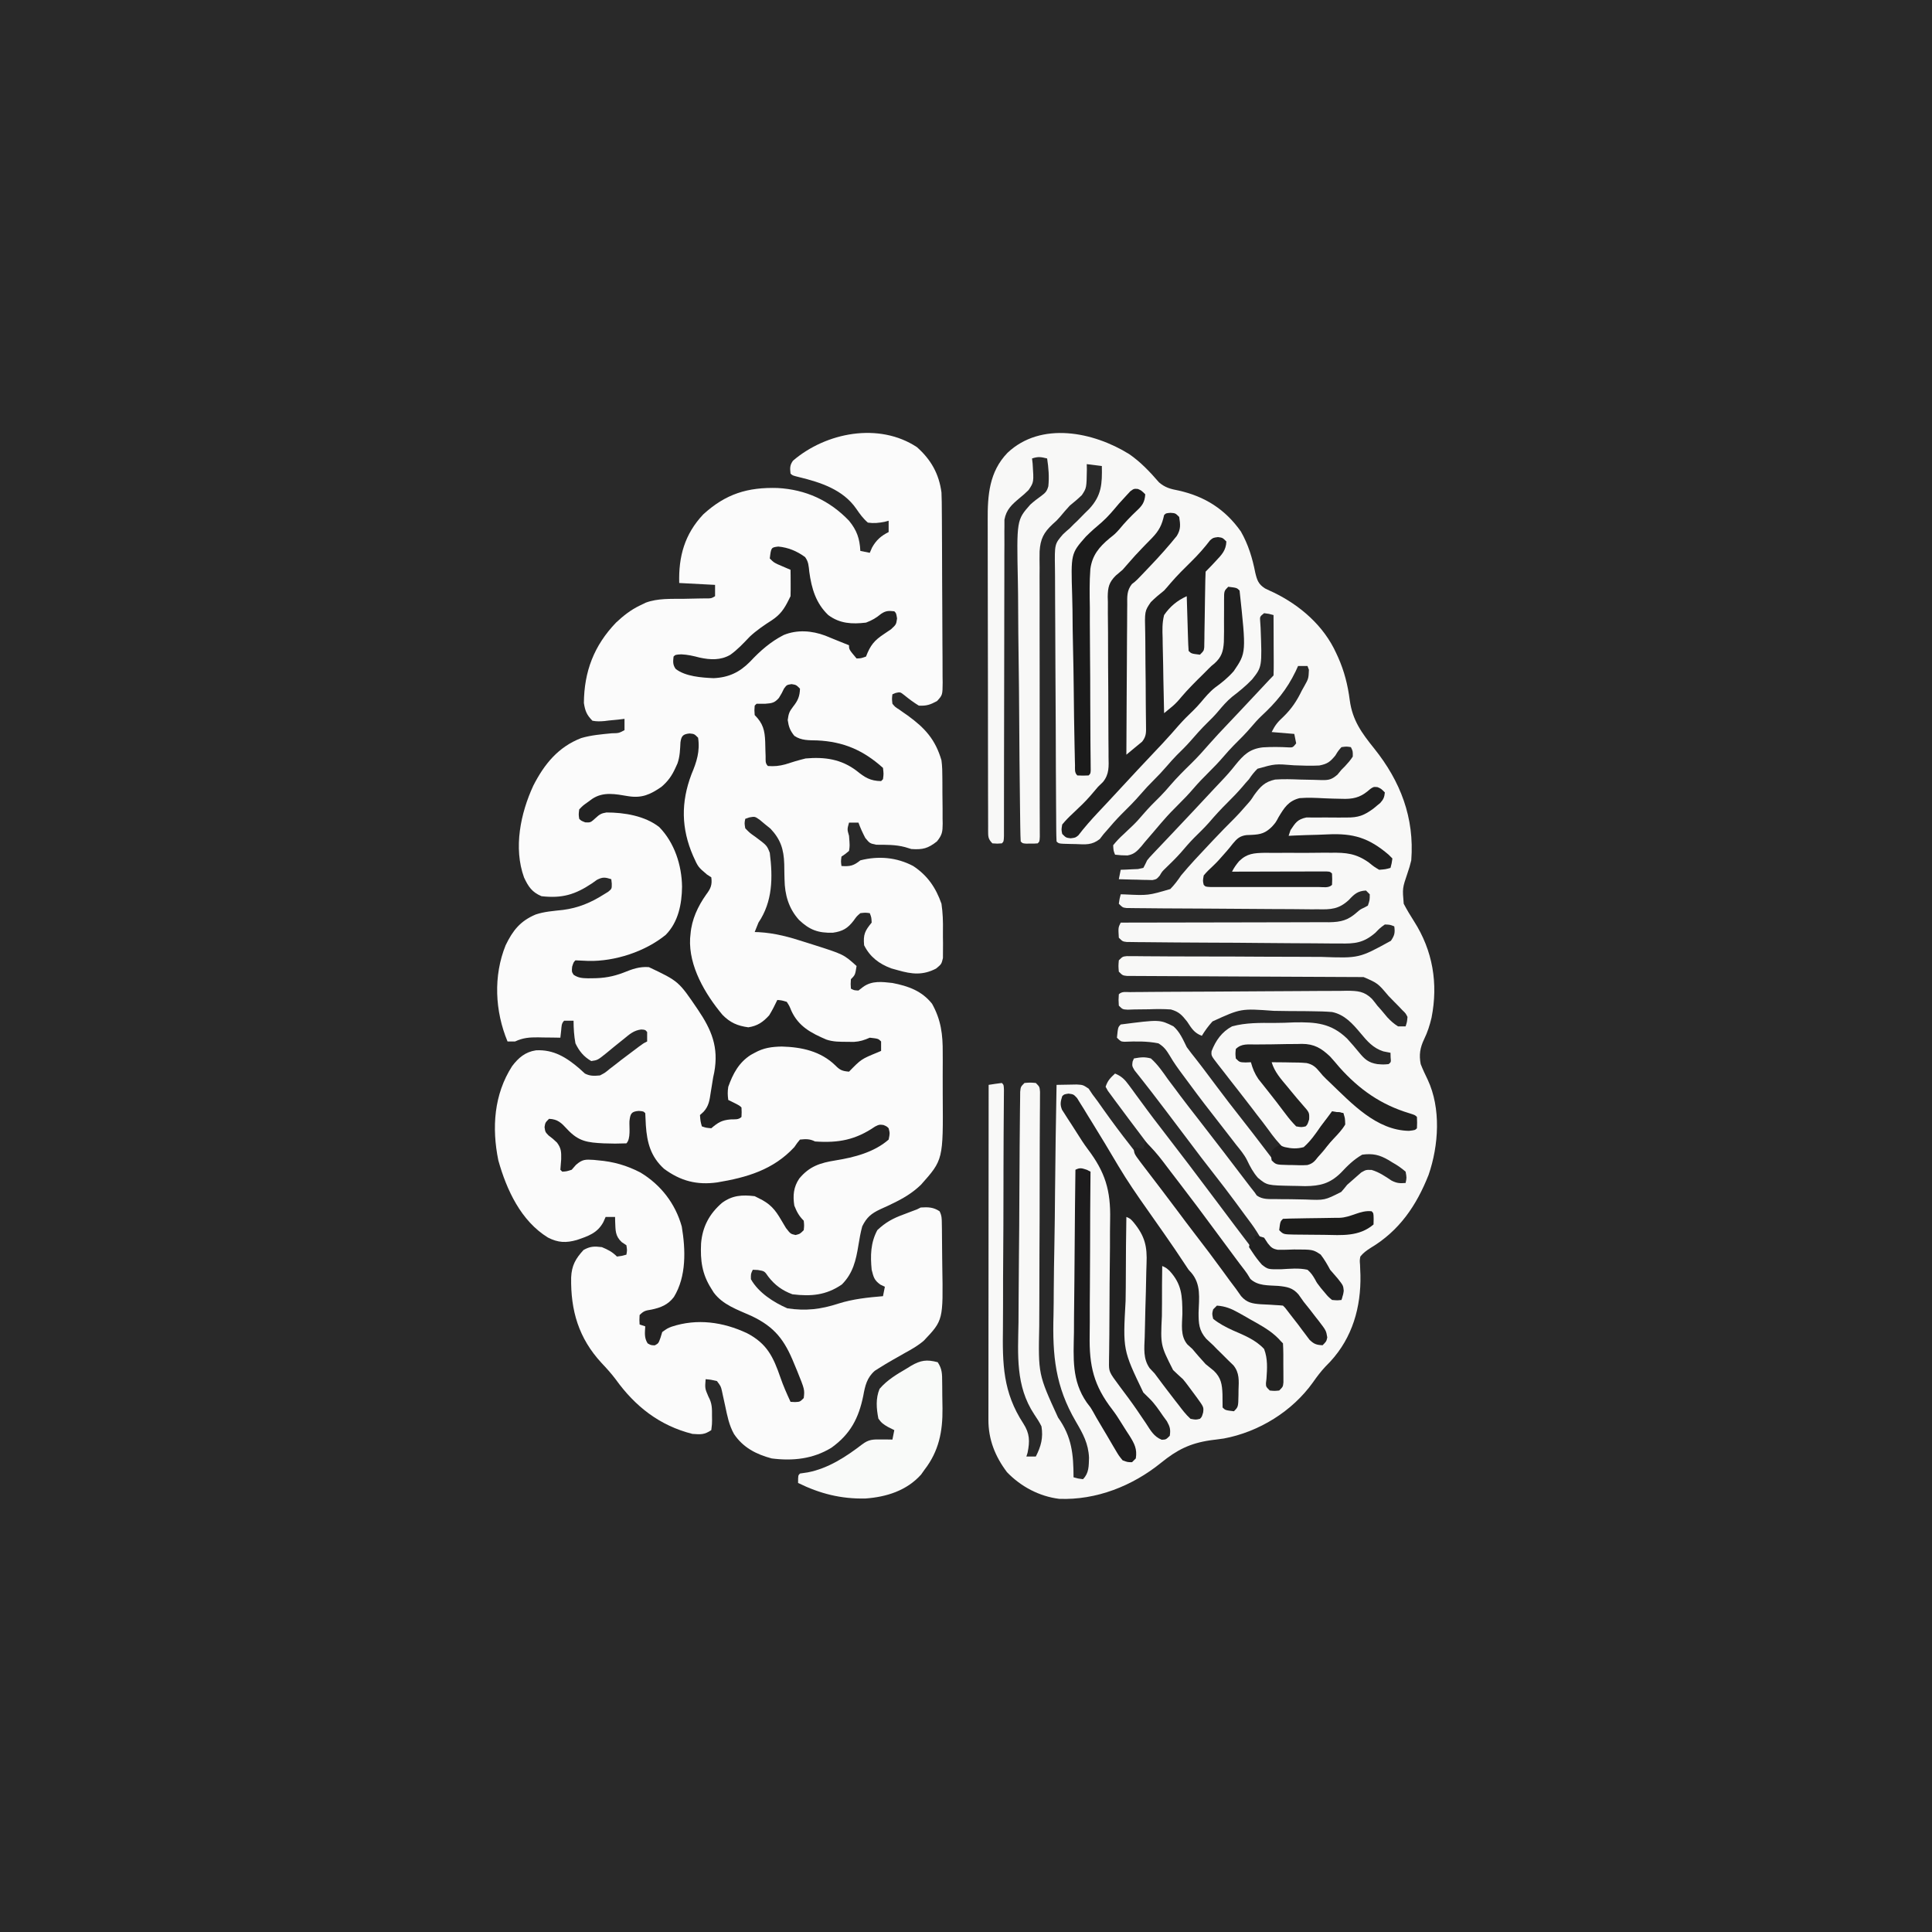
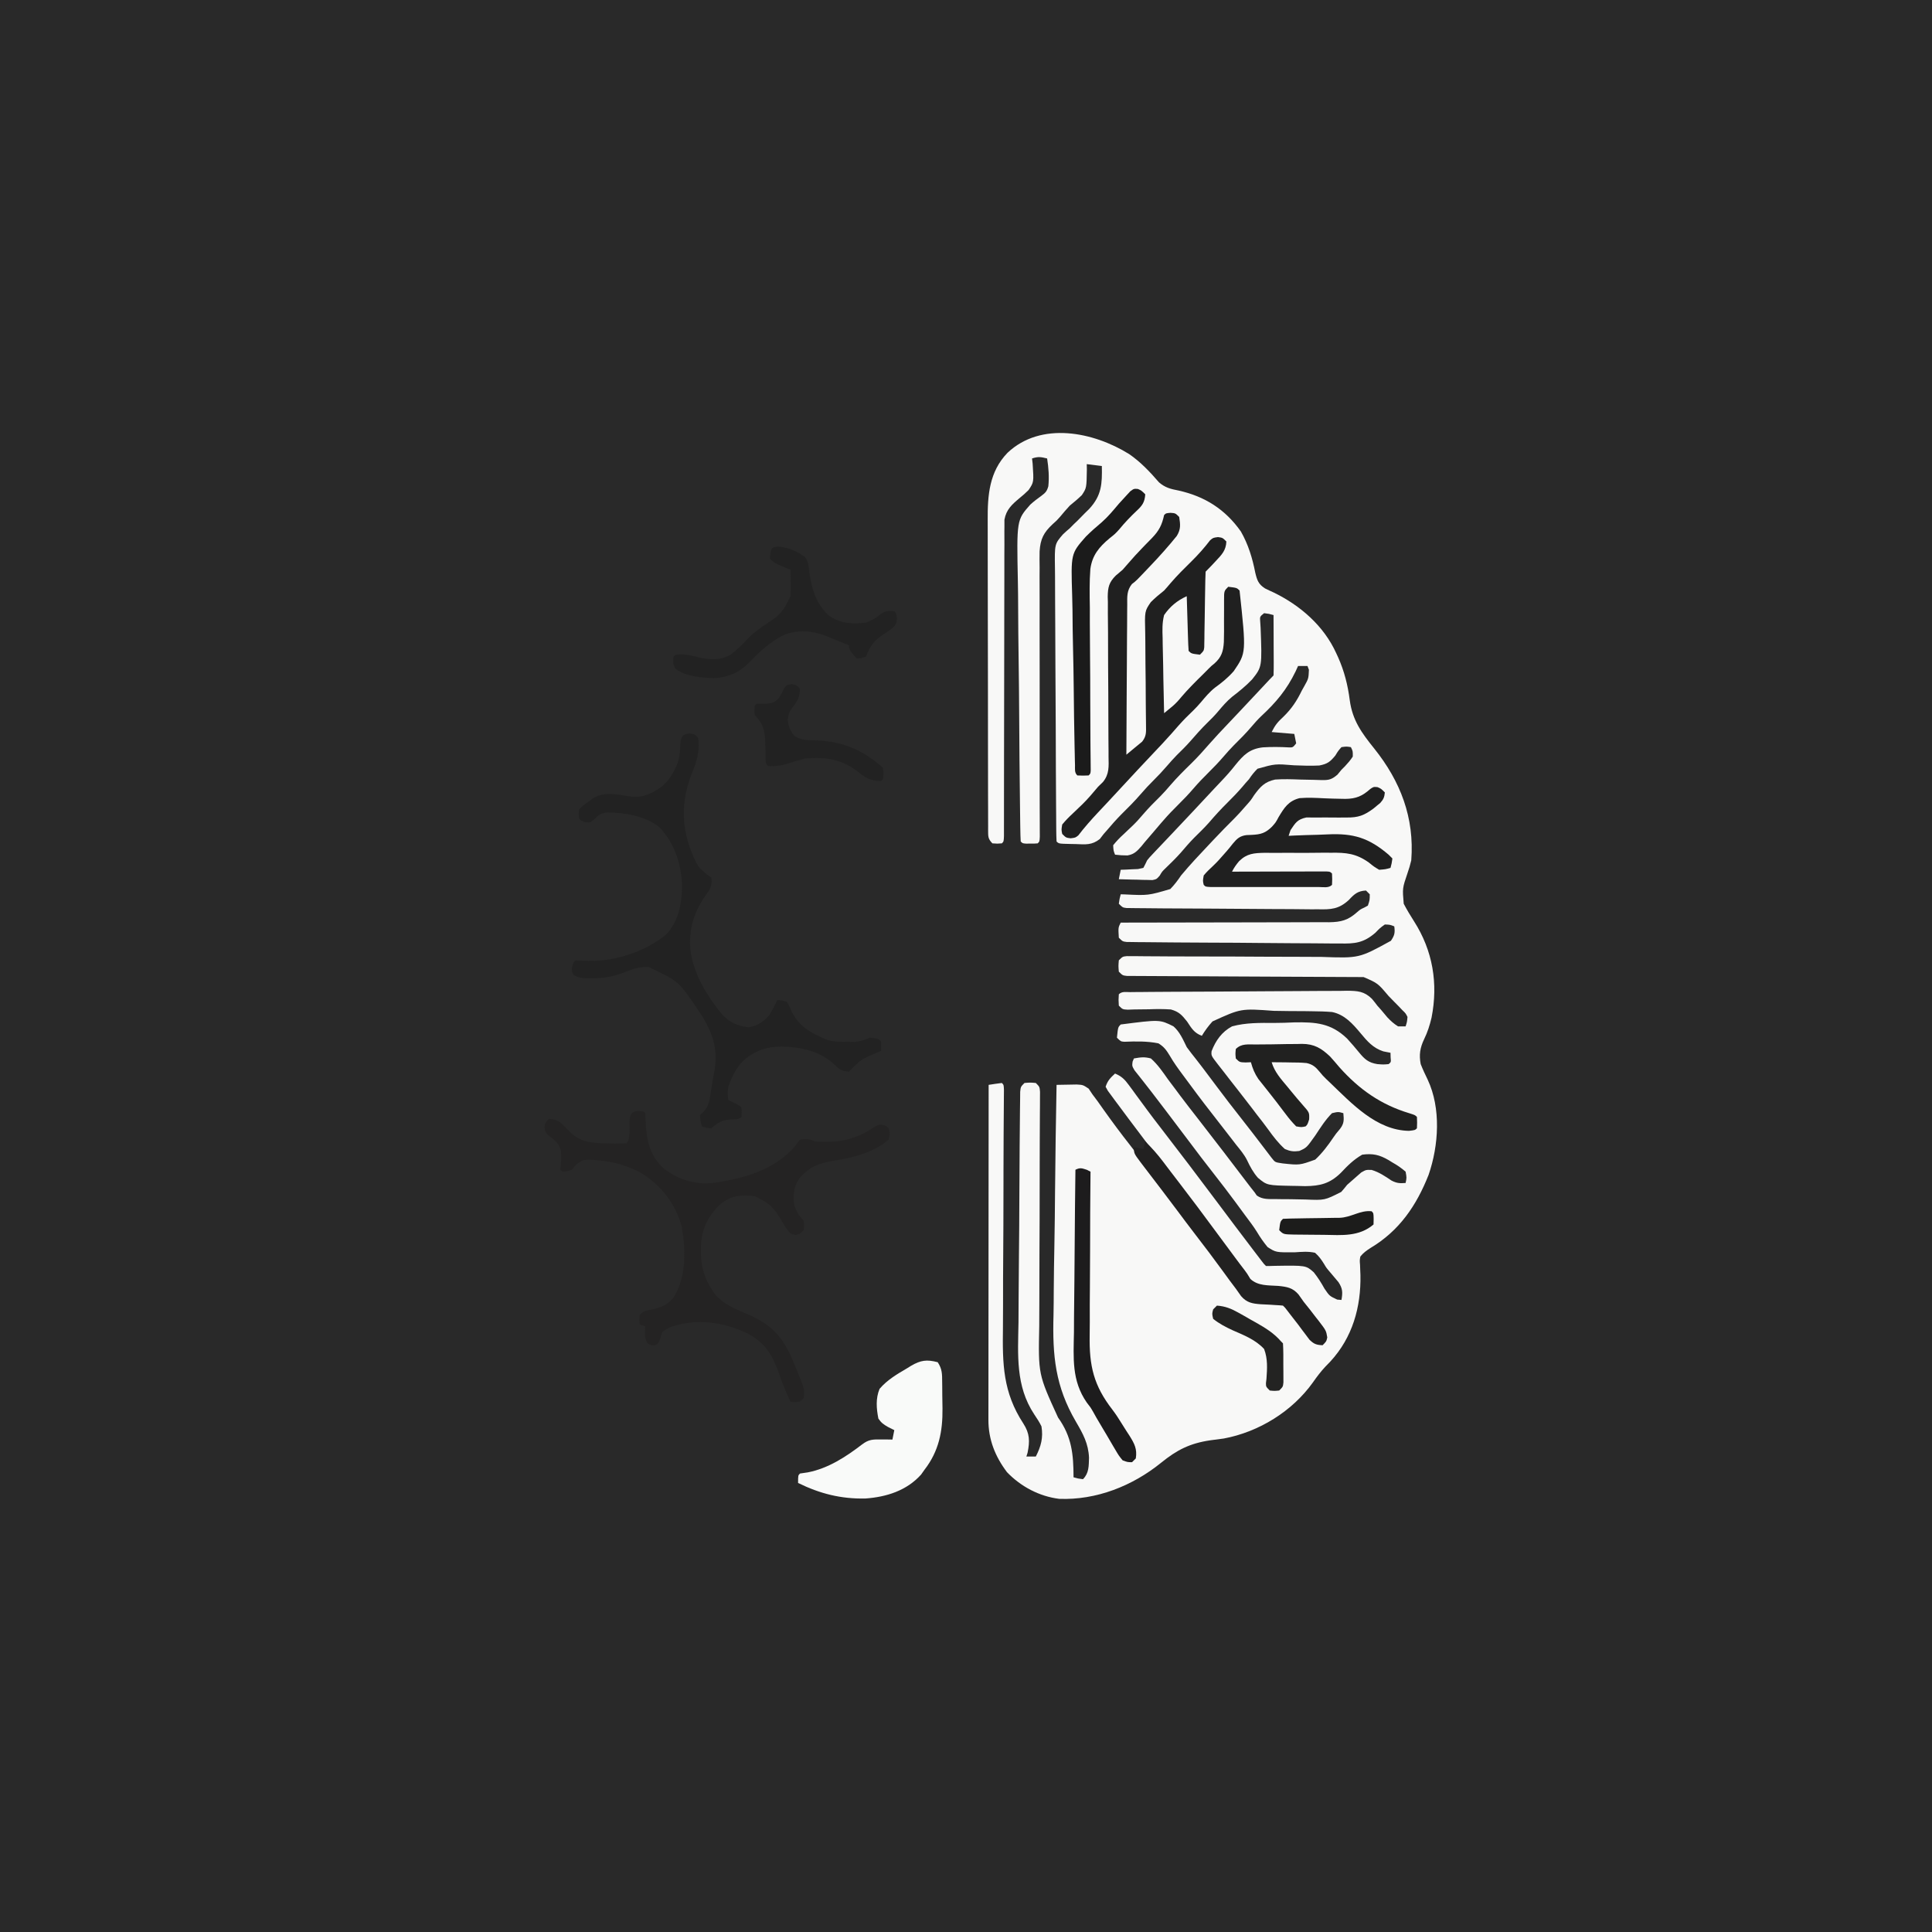
<svg xmlns="http://www.w3.org/2000/svg" version="1.1" width="1024" height="1024">
  <rect width="100%" height="100%" fill="#808080" stroke="none" />
  <path d="M0 0 C337.92 0 675.84 0 1024 0 C1024 337.92 1024 675.84 1024 1024 C686.08 1024 348.16 1024 0 1024 C0 686.08 0 348.16 0 0 Z " fill="#292929" transform="translate(0,0)" />
-   <path d="M0 0 C7.46 6.61 11.69 14.16 13 24 C13.16 27.51 13.18 31.02 13.19 34.53 C13.21 36.1 13.21 36.1 13.22 37.71 C13.24 41.16 13.26 44.62 13.27 48.07 C13.28 49.25 13.28 50.43 13.29 51.65 C13.32 57.89 13.34 64.13 13.35 70.38 C13.36 75.55 13.39 80.72 13.43 85.89 C13.48 92.13 13.51 98.37 13.51 104.62 C13.52 107 13.54 109.38 13.56 111.76 C13.59 115.08 13.59 118.4 13.58 121.73 C13.6 122.71 13.62 123.7 13.63 124.72 C13.57 131.37 13.57 131.37 10.66 134.57 C7.06 136.51 5.15 137.2 1 137 C-1.74 135.33 -4.19 133.5 -6.67 131.47 C-8.87 129.74 -8.87 129.74 -11.3 130.28 C-11.86 130.52 -12.42 130.76 -13 131 C-13.29 133.37 -13.29 133.37 -13 136 C-11.56 137.72 -11.56 137.72 -9.49 139.02 C-8.76 139.54 -8.02 140.06 -7.26 140.6 C-6.47 141.15 -5.69 141.69 -4.88 142.25 C4.25 148.88 9.78 154.95 13 166 C13.42 169.12 13.47 172.21 13.47 175.36 C13.48 176.22 13.48 177.08 13.49 177.98 C13.5 179.79 13.51 181.6 13.5 183.42 C13.5 186.19 13.54 188.96 13.59 191.73 C13.59 193.5 13.59 195.27 13.59 197.04 C13.61 197.87 13.63 198.69 13.64 199.54 C13.59 203.88 13.41 205.49 10.58 208.98 C5.84 212.69 3.13 213.42 -3 213 C-4.07 212.67 -5.14 212.34 -6.25 212 C-11.37 210.63 -16.3 210.76 -21.57 210.73 C-25 210 -25 210 -27.38 207.13 C-28.77 204.45 -30 201.84 -31 199 C-32.65 199 -34.3 199 -36 199 C-37 202.58 -37 202.58 -36 206 C-35.58 211.34 -35.58 211.34 -36 214 C-38 215.69 -38 215.69 -40 217 C-40.33 219.63 -40.33 219.63 -40 222 C-35.39 222.31 -33.55 221.86 -30 219 C-20.4 216.55 -10.77 217.37 -2 222 C5.57 226.97 10.03 233.51 13 242 C13.71 246.82 13.87 251.49 13.78 256.36 C13.75 258.53 13.78 260.69 13.82 262.86 C13.82 264.25 13.81 265.64 13.8 267.03 C13.79 268.27 13.78 269.52 13.78 270.8 C13 274 13 274 10.14 276.37 C3.16 279.99 -2.64 279.39 -10.06 277.25 C-11.81 276.76 -11.81 276.76 -13.6 276.27 C-20.04 273.87 -24.89 270.22 -28 264 C-28.54 258.25 -27.55 256.35 -24 252 C-24.13 249.25 -24.13 249.25 -25 247 C-27.35 246.68 -27.35 246.68 -30 247 C-31.93 248.66 -31.93 248.66 -33.5 250.88 C-36.69 255.07 -39.37 256.63 -44.61 257.37 C-52.35 257.56 -56.9 255.9 -62.5 250.58 C-68 244.51 -70.06 237.21 -70.18 229.2 C-70.2 228.3 -70.22 227.41 -70.25 226.49 C-70.29 224.63 -70.32 222.78 -70.34 220.92 C-70.58 213.15 -72.25 207.92 -77.62 202.21 C-78.55 201.46 -79.48 200.71 -80.44 199.94 C-81.36 199.16 -82.29 198.39 -83.25 197.59 C-85.88 195.71 -85.88 195.71 -88.85 196.25 C-89.91 196.62 -89.91 196.62 -91 197 C-91.45 199.31 -91.45 199.31 -91 202 C-88.66 204.43 -88.66 204.43 -85.62 206.56 C-79.52 211.11 -79.52 211.11 -78 215 C-76.34 228.17 -76.46 240.83 -84 252 C-84.69 253.66 -85.36 255.32 -86 257 C-84.96 257.03 -84.96 257.03 -83.9 257.06 C-75.18 257.54 -67.46 259.68 -59.19 262.38 C-57.9 262.78 -56.62 263.18 -55.34 263.59 C-38.83 268.84 -38.83 268.84 -32 275 C-32.75 279.75 -32.75 279.75 -35 282 C-35.17 284.58 -35.17 284.58 -35 287 C-33.31 287.89 -33.31 287.89 -31 288 C-30.18 287.36 -29.35 286.72 -28.5 286.06 C-23.82 282.7 -18.49 283.37 -13 284 C-4.54 285.65 2.52 288.15 8 295 C12.77 303.53 13.74 311.36 13.66 320.99 C13.67 322.29 13.67 323.59 13.68 324.93 C13.69 327.67 13.68 330.41 13.65 333.14 C13.62 336.61 13.64 340.07 13.67 343.53 C13.91 377.7 13.91 377.7 2.14 390.93 C-2.4 395.32 -7.32 398.22 -12.99 400.93 C-13.7 401.27 -14.41 401.62 -15.14 401.97 C-16.56 402.64 -17.98 403.3 -19.42 403.93 C-24.13 406.14 -26.64 408.17 -29 413 C-29.89 416.26 -30.46 419.54 -31 422.88 C-32.31 430.97 -33.87 437.87 -39.81 443.81 C-48.15 449.53 -56.13 450.2 -66 449 C-71.32 447.04 -75.29 444.17 -78.75 439.69 C-80.8 436.71 -80.8 436.71 -84.31 436.12 C-85.2 436.08 -86.09 436.04 -87 436 C-88.05 438.14 -88.05 438.14 -88 441 C-84.03 448.11 -75.96 453.28 -68.69 456.44 C-58.89 457.93 -50.92 456.96 -41.62 453.93 C-33.87 451.48 -26.07 450.68 -18 450 C-17.67 448.35 -17.34 446.7 -17 445 C-17.78 444.63 -18.57 444.26 -19.38 443.88 C-22.71 441.49 -22.98 439.92 -24 436 C-24.72 428.5 -24.59 421.7 -21 415 C-16.75 410.94 -12.74 408.75 -7.25 406.75 C-5.92 406.25 -4.59 405.74 -3.27 405.23 C-1.65 404.62 -1.65 404.62 0 404 C0.66 403.67 1.32 403.34 2 403 C5.91 402.75 8.69 402.79 12 405 C13.19 407.38 13.15 408.88 13.19 411.53 C13.21 412.48 13.22 413.42 13.24 414.39 C13.29 418.74 13.33 423.08 13.35 427.43 C13.37 429.71 13.39 431.99 13.43 434.27 C13.91 462.75 13.91 462.75 3.68 473.55 C0.62 476.2 -2.77 478.13 -6.31 480.06 C-7.82 480.92 -9.33 481.78 -10.84 482.64 C-11.92 483.25 -11.92 483.25 -13.02 483.87 C-15.51 485.29 -17.96 486.77 -20.38 488.31 C-21.02 488.72 -21.67 489.13 -22.34 489.55 C-26.51 493.18 -27.49 497.48 -28.44 502.75 C-30.86 514.66 -35.28 523.11 -45.31 530.31 C-55.04 536.29 -65.79 537.44 -77 536 C-85.26 533.79 -92.19 530.22 -96.99 523.01 C-99.58 518.36 -100.54 513.41 -101.62 508.25 C-102.03 506.38 -102.44 504.51 -102.85 502.64 C-103.03 501.82 -103.2 501 -103.38 500.16 C-103.96 497.73 -103.96 497.73 -106 495 C-109.07 494.27 -109.07 494.27 -112 494 C-112.39 498.89 -112.39 498.89 -110.51 503.26 C-108.52 506.87 -108.6 509.59 -108.62 513.69 C-108.61 514.36 -108.6 515.04 -108.59 515.74 C-108.6 517.7 -108.6 517.7 -109 521 C-112.74 523.5 -114.56 523.3 -119 523 C-136.42 518.61 -149.35 508.43 -159.67 494.08 C-162.01 490.98 -164.52 488.2 -167.19 485.38 C-179.3 472.27 -183.58 457.62 -183.28 440.09 C-183 433.82 -180.98 430.14 -176.69 425.5 C-173.15 423.53 -171 423.51 -167 424 C-163.73 425.36 -161.5 426.5 -159 429 C-156.4 428.68 -156.4 428.68 -154 428 C-153.58 425.67 -153.58 425.67 -154 423 C-155.21 422.2 -155.21 422.2 -156.44 421.38 C-160.06 418.02 -159.73 415.04 -159.96 410.27 C-159.97 409.52 -159.99 408.77 -160 408 C-161.65 408 -163.3 408 -165 408 C-165.41 408.93 -165.82 409.86 -166.25 410.81 C-169.41 416.58 -174.19 418.14 -180.2 420.2 C-185.94 421.84 -190.14 421.7 -195.56 418.94 C-209.88 410.12 -217.49 393.71 -221.88 378 C-225.4 360.77 -224.21 343.08 -214.58 328.1 C-211.22 323.64 -207.59 320.53 -201.91 319.69 C-192.64 319.19 -185.83 323.41 -178.94 329.31 C-177.97 330.2 -177 331.09 -176 332 C-173.16 333.42 -171.15 333.27 -168 333 C-165.34 331.61 -165.34 331.61 -162.88 329.56 C-161.94 328.84 -161 328.12 -160.03 327.38 C-158.53 326.2 -158.53 326.2 -157 325 C-155.35 323.75 -153.7 322.51 -152.05 321.27 C-150.5 320.11 -148.97 318.95 -147.43 317.79 C-145 316 -145 316 -143 315 C-142.96 313.33 -142.96 311.67 -143 310 C-144.03 308.78 -144.03 308.78 -146.17 308.65 C-150.08 309.13 -152.37 311.19 -155.31 313.62 C-155.88 314.08 -156.45 314.53 -157.04 315 C-159.54 316.98 -162 319 -164.45 321.04 C-169.23 324.89 -169.23 324.89 -172.62 325.38 C-176.61 323.07 -179 320.14 -181 316 C-181.75 311.99 -181.99 308.08 -182 304 C-183.67 303.96 -185.33 303.96 -187 304 C-188.5 305.5 -188.33 306.99 -188.56 309.06 C-188.71 310.36 -188.85 311.66 -189 313 C-190.97 312.97 -190.97 312.97 -192.98 312.93 C-194.72 312.91 -196.45 312.89 -198.19 312.88 C-199.05 312.86 -199.92 312.84 -200.81 312.82 C-205.41 312.79 -208.76 313.03 -213 315 C-214.32 315 -215.64 315 -217 315 C-223.68 298.91 -224.59 280.27 -218 264 C-214.2 256.16 -210.26 251.15 -202.08 247.7 C-197.42 246.13 -192.43 245.82 -187.56 245.27 C-179.52 244.23 -172.77 241.41 -165.94 237.06 C-165.18 236.6 -164.43 236.14 -163.65 235.66 C-161.72 234.07 -161.72 234.07 -161.75 231.31 C-161.84 230.55 -161.92 229.78 -162 229 C-165.23 227.95 -166.53 227.76 -169.61 229.33 C-170.95 230.28 -170.95 230.28 -172.31 231.25 C-181.22 237.19 -188.11 239.24 -199 238 C-204.08 235.86 -205.98 232.9 -208.24 228.1 C-213.94 212.39 -210.09 193.99 -203.32 179.38 C-197.54 168.07 -190.16 158.9 -177.94 154.19 C-172.66 152.63 -167.13 152.18 -161.68 151.65 C-158.03 151.6 -158.03 151.6 -155 150 C-154.96 148 -154.96 146 -155 144 C-156.18 144.14 -157.36 144.28 -158.58 144.43 C-160.14 144.58 -161.69 144.73 -163.25 144.88 C-164.03 144.97 -164.8 145.07 -165.61 145.17 C-167.87 145.37 -169.77 145.43 -172 145 C-175.03 141.93 -175.87 139.83 -176.53 135.59 C-176.39 118.89 -171.17 105.18 -159.5 93 C-155.67 89.41 -151.74 86.29 -147 84 C-145.92 83.47 -144.83 82.95 -143.71 82.41 C-137.3 80.05 -130.38 80.46 -123.62 80.38 C-120.91 80.33 -118.19 80.27 -115.48 80.21 C-114.28 80.19 -113.09 80.18 -111.85 80.16 C-109.05 80.19 -109.05 80.19 -107 79 C-107 77.02 -107 75.04 -107 73 C-113.27 72.67 -119.54 72.34 -126 72 C-126.39 58.02 -123.17 46.14 -113.25 35.62 C-101.3 24.71 -89.68 21.18 -73.84 21.65 C-58.91 22.47 -46.31 28.23 -36 39 C-31.82 44.13 -30.35 48.42 -30 55 C-28.35 55.33 -26.7 55.66 -25 56 C-24.61 55.09 -24.22 54.19 -23.81 53.25 C-21.59 49.27 -19.06 47.03 -15 45 C-15 43.02 -15 41.04 -15 39 C-15.7 39.19 -16.4 39.38 -17.12 39.57 C-20.31 40.18 -22.78 40.46 -26 40 C-28.57 37.79 -30.25 35.44 -32.17 32.64 C-39.19 22.5 -51.01 18.67 -62.5 15.88 C-66 15 -66 15 -67 14 C-67.32 11.13 -67.41 9.58 -65.71 7.19 C-48.18 -7.87 -20.06 -13.27 0 0 Z " fill="#FBFBFB" transform="translate(486,237)" />
  <path d="M0 0 C6.02 4.14 11.03 9.45 15.79 14.96 C19.06 17.8 22.05 18.52 26.19 19.31 C40.04 22.41 50.89 29.21 59.2 41.03 C63.09 47.84 65.32 55.15 66.81 62.81 C67.77 66.83 68.47 68.94 72 71.19 C73.48 71.93 74.98 72.64 76.5 73.31 C90.63 80.16 103.1 90.96 109.69 105.44 C110.2 106.55 110.2 106.55 110.73 107.69 C114.01 115.05 115.87 122.43 116.9 130.43 C118.33 141.14 123.27 147.84 129.88 156.06 C143.79 173.44 151.23 192.71 149.5 215.31 C148.61 218.82 148.61 218.82 147.5 222.12 C144.79 230.09 144.79 230.09 145.5 238.31 C147.18 241.51 148.98 244.53 150.93 247.56 C160.91 263.14 163.83 280.56 160.25 298.69 C159.29 302.75 158.14 306.37 156.31 310.12 C154.17 314.63 153.54 318.38 154.5 323.31 C155.6 326.13 156.87 328.8 158.19 331.52 C165.33 346.72 164.07 366.39 158.69 382 C152.24 398.33 143.16 411.65 127.95 420.73 C125.73 422.17 124.16 423.27 122.5 425.31 C122.15 427.39 122.15 427.39 122.35 429.67 C122.38 430.53 122.41 431.39 122.44 432.28 C122.48 433.2 122.52 434.12 122.56 435.06 C122.9 452.09 118.37 468.21 106.56 481 C105.71 481.88 104.86 482.75 103.98 483.66 C101.51 486.31 99.45 489.03 97.38 492 C86.46 507.32 68.77 518.27 50.16 521.75 C47.8 522.09 45.43 522.39 43.06 522.69 C32.2 524.28 25.33 527.76 16.88 534.62 C1.76 546.88 -17.47 554.5 -37.13 553.73 C-47.66 552.42 -57.41 547.25 -64.76 539.61 C-71.07 531.28 -74.66 522.21 -74.62 511.81 C-74.62 511.05 -74.62 510.29 -74.62 509.51 C-74.62 506.96 -74.62 504.42 -74.61 501.88 C-74.61 500.05 -74.61 498.23 -74.61 496.41 C-74.61 491.45 -74.61 486.5 -74.6 481.55 C-74.6 476.38 -74.59 471.2 -74.59 466.03 C-74.59 456.23 -74.58 446.43 -74.57 436.63 C-74.56 425.47 -74.56 414.32 -74.55 403.16 C-74.54 380.21 -74.52 357.26 -74.5 334.31 C-72.17 333.93 -69.84 333.6 -67.5 333.31 C-66.5 334.31 -66.5 334.31 -66.39 336.89 C-66.4 338.04 -66.41 339.2 -66.42 340.39 C-66.43 341.35 -66.43 341.35 -66.43 342.34 C-66.44 343.75 -66.45 345.17 -66.46 346.58 C-66.49 348.88 -66.5 351.18 -66.51 353.49 C-66.53 355.97 -66.54 358.45 -66.56 360.93 C-66.6 367.12 -66.62 373.3 -66.63 379.48 C-66.63 380.38 -66.63 381.28 -66.63 382.2 C-66.64 385.91 -66.64 389.62 -66.65 393.33 C-66.66 403.84 -66.69 414.34 -66.78 424.85 C-66.85 433.19 -66.88 441.53 -66.86 449.87 C-66.85 454.28 -66.86 458.69 -66.92 463.09 C-67.19 482.26 -66.96 497.22 -56.1 513.82 C-52.7 519.12 -52.62 523.11 -53.86 529.28 C-54.18 530.28 -54.18 530.28 -54.5 531.31 C-52.85 531.31 -51.2 531.31 -49.5 531.31 C-46.74 525.91 -45.51 521.39 -46.5 515.31 C-47.61 513.03 -48.93 511.03 -50.35 508.93 C-60.29 493.89 -58.97 477.41 -58.68 460.14 C-58.62 455.75 -58.62 451.35 -58.61 446.96 C-58.59 439.61 -58.53 432.26 -58.44 424.91 C-58.31 414.53 -58.26 404.15 -58.22 393.77 C-58.19 385.7 -58.14 377.62 -58.08 369.55 C-58.08 368.69 -58.07 367.82 -58.07 366.93 C-58.03 361.98 -57.99 357.03 -57.93 352.07 C-57.91 350.57 -57.9 349.07 -57.89 347.57 C-57.87 345.53 -57.84 343.49 -57.81 341.45 C-57.8 340.3 -57.79 339.16 -57.78 337.98 C-57.5 335.31 -57.5 335.31 -55.5 333.31 C-52.5 333.06 -52.5 333.06 -49.5 333.31 C-47.5 335.31 -47.5 335.31 -47.27 337.97 C-47.27 339.11 -47.28 340.25 -47.29 341.42 C-47.29 342.73 -47.3 344.03 -47.3 345.38 C-47.31 346.83 -47.33 348.29 -47.34 349.74 C-47.35 351.27 -47.35 352.79 -47.36 354.32 C-47.37 357.61 -47.39 360.91 -47.41 364.2 C-47.44 369.43 -47.45 374.66 -47.45 379.88 C-47.45 380.77 -47.45 381.65 -47.45 382.56 C-47.45 384.37 -47.45 386.17 -47.46 387.98 C-47.46 400.15 -47.49 412.32 -47.57 424.48 C-47.63 432.69 -47.65 440.89 -47.63 449.1 C-47.62 453.43 -47.63 457.77 -47.68 462.1 C-48.21 487.71 -48.21 487.71 -37.71 510.63 C-30.39 520.84 -29.53 530.15 -29.5 542.31 C-27.1 542.99 -27.1 542.99 -24.5 543.31 C-21.27 540.08 -21.44 536.27 -21.3 531.91 C-21.63 524.43 -24.49 519.23 -28.21 512.89 C-39.22 494.07 -40.72 477.8 -40.12 456.37 C-40.02 452.05 -40.01 447.74 -39.99 443.42 C-39.94 435.31 -39.81 427.2 -39.65 419.08 C-39.47 409.82 -39.38 400.56 -39.31 391.3 C-39.14 372.3 -38.86 353.31 -38.5 334.31 C-36.23 334.26 -33.96 334.22 -31.69 334.19 C-30.42 334.17 -29.16 334.14 -27.86 334.12 C-24.5 334.31 -24.5 334.31 -21.5 336.3 C-20.84 337.29 -20.18 338.29 -19.5 339.31 C-18.56 340.58 -17.61 341.84 -16.66 343.11 C-15.62 344.57 -14.59 346.03 -13.56 347.5 C-9.03 353.87 -4.39 360.11 0.44 366.25 C5.24 372.36 9.92 378.54 14.5 384.81 C19.76 392.01 25.17 399.08 30.67 406.1 C34.36 410.82 37.95 415.6 41.44 420.47 C44.62 424.86 47.86 429.22 51.16 433.52 C53.36 436.38 55.39 439.12 57.16 442.27 C58.77 445.04 59.8 446.55 62.5 448.31 C66.46 449.11 70.49 449.24 74.51 449.45 C79.62 449.82 82.64 450.22 86.19 454.25 C87.35 455.9 88.45 457.59 89.5 459.31 C90.88 461.32 92.28 463.32 93.69 465.31 C94.3 466.24 94.91 467.17 95.54 468.12 C97.35 470.51 97.35 470.51 100.18 471.19 C100.94 471.23 101.71 471.27 102.5 471.31 C103.75 470.27 103.75 470.27 103.73 468 C103.46 464.87 102.73 463.72 100.8 461.28 C100.23 460.55 99.66 459.82 99.07 459.07 C98.47 458.33 97.87 457.58 97.25 456.81 C96.66 456.07 96.08 455.32 95.47 454.55 C94.33 453.1 93.18 451.66 92.01 450.23 C90.5 448.31 90.5 448.31 88.68 445.35 C85.22 442.12 81.38 442.5 76.81 442.19 C65.75 440.92 65.75 440.92 61.62 435.81 C60.62 434.29 59.63 432.76 58.68 431.19 C56.75 428.12 54.54 425.26 52.36 422.36 C50.5 419.88 48.67 417.39 46.85 414.89 C40.19 405.78 33.36 396.82 26.5 387.86 C21.34 381.12 16.24 374.32 11.15 367.51 C9.32 365.08 7.49 362.65 5.66 360.21 C5 359.34 4.34 358.46 3.66 357.56 C2.39 355.87 1.11 354.18 -0.16 352.49 C-1.95 350.11 -3.73 347.71 -5.5 345.31 C-6.17 344.41 -6.85 343.52 -7.54 342.59 C-8.19 341.7 -8.84 340.81 -9.51 339.9 C-10.11 339.09 -10.7 338.29 -11.32 337.45 C-11.71 336.75 -12.1 336.04 -12.5 335.31 C-11.39 331.98 -10.03 330.68 -7.5 328.31 C-4.04 329.75 -2.37 331.42 -0.18 334.43 C0.74 335.67 0.74 335.67 1.68 336.94 C2.32 337.82 2.96 338.71 3.62 339.62 C4.98 341.47 6.34 343.31 7.7 345.15 C8.68 346.49 8.68 346.49 9.69 347.86 C11.9 350.85 14.16 353.81 16.44 356.75 C26.56 369.86 36.59 383.04 46.5 396.31 C52.86 404.82 59.24 413.31 65.69 421.75 C66.25 422.49 66.82 423.23 67.4 423.99 C67.92 424.67 68.44 425.36 68.98 426.06 C69.44 426.66 69.91 427.27 70.38 427.89 C71.43 429.28 71.43 429.28 72.5 430.31 C74.03 430.34 75.56 430.3 77.09 430.24 C93.67 429.98 93.67 429.98 97.82 433.65 C100.03 436.44 101.78 439.2 103.5 442.31 C106.16 446.21 106.16 446.21 110.25 448.12 C110.99 448.19 111.74 448.25 112.5 448.31 C113.19 444.34 113.17 442.34 110.93 438.9 C109.59 437.26 108.23 435.63 106.84 434.04 C104.5 431.31 104.5 431.31 103.27 429.22 C101.83 426.9 100.56 425.11 98.5 423.31 C94.88 422.49 91.43 422.82 87.75 423.06 C77.77 423.13 77.77 423.13 73.33 420.27 C71.23 417.72 69.42 415.14 67.73 412.29 C65.85 409.26 63.69 406.44 61.55 403.59 C59.73 401.16 57.94 398.71 56.15 396.25 C52.64 391.48 49.03 386.79 45.38 382.12 C40.57 375.99 35.84 369.81 31.19 363.57 C27.62 358.8 24.03 354.05 20.42 349.32 C19.03 347.5 17.64 345.67 16.25 343.85 C13.34 340.02 10.43 336.21 7.45 332.45 C6.8 331.62 6.8 331.62 6.13 330.77 C5.03 329.37 3.92 327.98 2.81 326.59 C1.5 324.31 1.5 324.31 1.79 322 C2.02 321.45 2.26 320.89 2.5 320.31 C6.1 319.68 8.04 319.39 11.5 320.31 C15.11 323.52 17.73 327.37 20.5 331.31 C21.89 333.17 23.29 335.02 24.69 336.88 C25.43 337.87 26.17 338.87 26.93 339.9 C29.98 343.98 33.12 347.99 36.25 352 C40.95 358.02 45.62 364.06 50.25 370.12 C51.05 371.17 51.05 371.17 51.86 372.24 C53.91 374.91 55.95 377.59 57.99 380.27 C59.36 382.07 60.74 383.88 62.12 385.69 C62.9 386.71 63.68 387.72 64.48 388.77 C65.14 389.61 65.81 390.45 66.5 391.31 C67.05 392.12 67.05 392.12 67.61 392.94 C70.69 395.17 74.15 394.82 77.82 394.85 C78.64 394.86 79.46 394.88 80.31 394.89 C82.05 394.91 83.78 394.92 85.52 394.92 C88.16 394.94 90.8 395 93.44 395.07 C103.62 395.5 103.62 395.5 112.39 391.05 C113.46 389.84 114.5 388.59 115.5 387.31 C117.19 385.8 118.9 384.29 120.62 382.81 C121.41 382.12 122.2 381.43 123.01 380.72 C125.5 379.31 125.5 379.31 128.49 379.4 C132.53 380.62 135.55 382.7 139.04 385.04 C141.77 386.45 143.46 386.57 146.5 386.31 C147.09 383.52 147.09 383.52 146.5 380.31 C144.13 378.3 142.17 376.93 139.5 375.44 C138.85 375.04 138.2 374.63 137.54 374.22 C132.64 371.37 129.15 370.57 123.5 371.31 C118.93 373.95 115.74 377.13 112.16 380.96 C106.36 386.62 101.24 387.91 93.27 387.99 C91.82 387.96 90.38 387.92 88.94 387.88 C88.2 387.87 87.46 387.86 86.7 387.85 C73.11 387.59 73.11 387.59 68.26 383.61 C65.75 380.78 64.06 377.63 62.46 374.22 C60.94 371.19 58.82 368.69 56.69 366.06 C55.86 364.99 55.04 363.91 54.21 362.84 C52.24 360.27 50.25 357.71 48.25 355.16 C42.72 348.1 37.24 341.02 31.94 333.78 C30.74 332.15 29.53 330.52 28.32 328.9 C25.88 325.63 23.59 322.46 21.55 318.93 C19.69 315.88 18.54 314.2 15.5 312.31 C9.55 311.11 3.48 311.22 -2.56 311.47 C-4.5 311.31 -4.5 311.31 -6.5 309.31 C-5.93 303.74 -5.93 303.74 -4.5 302.31 C16.16 299.65 16.16 299.65 23.45 303.29 C26.84 306.24 28.55 310.35 30.5 314.31 C32.07 316.45 33.65 318.51 35.31 320.56 C36.16 321.65 37 322.74 37.84 323.83 C38.27 324.39 38.7 324.96 39.14 325.53 C41.6 328.75 44.02 332 46.44 335.25 C50.64 340.87 54.91 346.42 59.26 351.92 C63.69 357.53 68.03 363.21 72.35 368.89 C72.88 369.58 73.4 370.28 73.95 370.99 C74.41 371.61 74.88 372.22 75.37 372.86 C77.49 375.58 77.31 375.28 81.3 375.94 C90.32 376.91 90.32 376.91 98.61 373.92 C102.37 370.41 105.39 366.37 108.26 362.12 C109.5 360.31 109.5 360.31 111.83 357.53 C113.98 354.67 113.82 352.8 113.5 349.31 C110.8 348.55 110.8 348.55 107.5 349.31 C103.99 352.78 101.35 357.04 98.63 361.14 C94.02 367.64 94.02 367.64 90.12 369.36 C87.04 369.76 85.37 369.54 82.5 368.31 C79.07 365.23 76.4 361.75 73.73 358.03 C71.81 355.36 69.77 352.78 67.75 350.19 C66.93 349.11 66.11 348.03 65.29 346.95 C63.19 344.2 61.06 341.46 58.93 338.73 C58.31 337.94 57.69 337.15 57.06 336.33 C55.84 334.77 54.63 333.22 53.41 331.67 C52.29 330.23 51.18 328.8 50.07 327.35 C49.04 326.01 47.99 324.68 46.94 323.36 C43.45 318.85 43.45 318.85 43.66 316.46 C45.87 310.8 49.09 306.2 54.5 303.31 C61.79 301.31 69.4 301.44 76.91 301.49 C80.47 301.5 84.01 301.35 87.57 301.19 C98.97 300.99 107.01 301.62 115.49 309.78 C117.73 312.21 119.84 314.69 121.93 317.24 C124.81 320.76 126.85 322.55 131.5 323.31 C134.71 323.56 134.71 323.56 137.5 323.31 C138.8 322.25 138.8 322.25 138.56 319.75 C138.53 318.54 138.53 318.54 138.5 317.31 C136.61 316.94 136.61 316.94 134.69 316.56 C129.29 314.81 126.17 311.2 122.66 306.96 C118.46 301.94 114.19 297.07 107.55 295.71 C104.03 295.42 100.55 295.32 97.02 295.3 C95.72 295.28 94.43 295.26 93.1 295.24 C90.37 295.21 87.65 295.2 84.92 295.2 C82.15 295.2 79.38 295.16 76.6 295.08 C59.23 293.8 59.23 293.8 44.15 300.69 C41.96 303.1 40.19 305.52 38.5 308.31 C34.41 306.8 33.04 304.31 30.68 300.75 C27.92 297.28 26.4 295.57 22.09 294.35 C18.21 294.08 14.45 294.09 10.56 294.25 C7.95 294.3 5.34 294.32 2.72 294.34 C1.58 294.38 0.43 294.42 -0.75 294.46 C-3.5 294.31 -3.5 294.31 -5.5 292.31 C-5.69 289.25 -5.69 289.25 -5.5 286.31 C-3.83 284.65 -1.82 285.17 0.47 285.15 C1.55 285.13 2.62 285.12 3.73 285.11 C4.92 285.1 6.12 285.1 7.34 285.09 C8.59 285.08 9.84 285.07 11.12 285.05 C15.27 285.02 19.42 284.99 23.57 284.97 C24.28 284.96 24.98 284.96 25.71 284.96 C32.37 284.92 39.02 284.89 45.68 284.87 C54.19 284.84 62.71 284.79 71.22 284.71 C77.21 284.65 83.19 284.62 89.18 284.61 C92.75 284.61 96.33 284.59 99.9 284.54 C103.89 284.49 107.89 284.49 111.88 284.5 C113.06 284.48 114.24 284.45 115.45 284.43 C121.06 284.49 124.56 284.67 128.66 288.72 C129.64 289.89 130.59 291.09 131.5 292.31 C132.18 293.08 132.87 293.85 133.57 294.64 C134.66 295.93 135.74 297.22 136.82 298.52 C138.61 300.43 140.27 301.93 142.5 303.31 C143.82 303.31 145.14 303.31 146.5 303.31 C147.25 300.99 147.25 300.99 147.5 298.31 C146.53 296.39 146.53 296.39 144.81 294.75 C144.18 294.08 143.54 293.4 142.88 292.71 C142.1 291.92 141.31 291.13 140.5 290.31 C139.48 289.26 138.45 288.21 137.43 287.16 C131.76 280.44 131.76 280.44 124.23 277.18 C123.28 277.18 122.32 277.17 121.34 277.17 C120.24 277.16 119.15 277.15 118.02 277.15 C116.82 277.14 115.61 277.14 114.37 277.14 C112.43 277.13 110.49 277.12 108.55 277.11 C106.46 277.1 104.36 277.09 102.27 277.08 C97.92 277.07 93.57 277.04 89.22 277.02 C76.84 276.95 64.46 276.89 52.08 276.84 C45.25 276.81 38.42 276.77 31.58 276.73 C27.25 276.7 22.92 276.68 18.59 276.67 C15.27 276.66 11.95 276.64 8.63 276.62 C7.42 276.61 6.22 276.61 4.98 276.61 C3.88 276.6 2.79 276.59 1.66 276.58 C0.23 276.58 0.23 276.58 -1.23 276.57 C-3.5 276.31 -3.5 276.31 -5.5 274.31 C-5.75 271.31 -5.75 271.31 -5.5 268.31 C-3.5 266.31 -3.5 266.31 -1.24 266.08 C0.18 266.09 0.18 266.09 1.63 266.1 C2.71 266.1 3.8 266.11 4.92 266.11 C6.12 266.12 7.31 266.14 8.55 266.15 C10.48 266.16 12.41 266.17 14.34 266.18 C16.42 266.19 18.5 266.21 20.57 266.22 C24.92 266.25 29.26 266.26 33.6 266.26 C34.34 266.26 35.07 266.26 35.83 266.26 C37.33 266.27 38.83 266.27 40.33 266.27 C50.44 266.28 60.55 266.3 70.66 266.38 C77.48 266.44 84.3 266.46 91.11 266.44 C94.72 266.43 98.32 266.44 101.93 266.49 C121.86 267.21 121.86 267.21 138.71 257.95 C140.67 255.06 140.95 253.72 140.5 250.31 C138.25 249.41 138.25 249.41 135.5 249.31 C132.94 251.15 132.94 251.15 130.5 253.68 C124.22 259.09 119.61 259.57 111.53 259.37 C110.29 259.37 109.04 259.38 107.75 259.38 C104.37 259.38 100.99 259.35 97.6 259.29 C94.05 259.24 90.5 259.24 86.95 259.24 C81 259.22 75.04 259.17 69.09 259.1 C60.69 259 52.29 258.96 43.89 258.94 C38.07 258.91 32.24 258.88 26.42 258.84 C25.01 258.83 23.6 258.82 22.19 258.81 C17.56 258.78 12.93 258.74 8.3 258.68 C7.13 258.68 5.96 258.67 4.75 258.66 C3.69 258.65 2.62 258.63 1.53 258.61 C0.13 258.6 0.13 258.6 -1.29 258.58 C-3.5 258.31 -3.5 258.31 -5.5 256.31 C-5.83 250.98 -5.83 250.98 -4.5 248.31 C-3.89 248.31 -3.29 248.31 -2.66 248.31 C12.1 248.32 26.87 248.29 41.63 248.23 C48.77 248.2 55.91 248.18 63.05 248.19 C69.28 248.2 75.51 248.19 81.73 248.15 C85.03 248.13 88.32 248.12 91.62 248.13 C95.3 248.14 98.98 248.12 102.67 248.09 C104.29 248.1 104.29 248.1 105.95 248.12 C112.31 248.02 115.99 247.07 120.78 242.79 C122.5 241.31 122.5 241.31 124.66 240.31 C125.57 239.82 125.57 239.82 126.5 239.31 C127.49 236.35 127.49 236.35 127.5 233.31 C126.84 232.65 126.18 231.99 125.5 231.31 C121.1 231.54 119.33 233.18 116.41 236.32 C111.12 241.2 106.95 241.42 99.95 241.25 C98.83 241.26 97.71 241.26 96.56 241.27 C92.88 241.27 89.21 241.22 85.54 241.16 C82.97 241.15 80.41 241.15 77.85 241.14 C72.5 241.13 67.15 241.09 61.8 241.03 C54.93 240.95 48.05 240.91 41.18 240.89 C34.63 240.87 28.08 240.83 21.54 240.79 C19.65 240.78 19.65 240.78 17.73 240.77 C14.2 240.75 10.67 240.71 7.14 240.67 C5.56 240.66 5.56 240.66 3.95 240.65 C2.99 240.64 2.03 240.62 1.05 240.61 C0.21 240.6 -0.62 240.59 -1.48 240.58 C-3.5 240.31 -3.5 240.31 -5.5 238.31 C-5.12 235.69 -5.12 235.69 -4.5 233.31 C-3.85 233.33 -3.2 233.35 -2.53 233.36 C10.04 233.97 10.04 233.97 21.79 230.52 C24.02 228.23 25.71 225.96 27.5 223.31 C32.26 217.58 37.38 212.16 42.5 206.75 C43.17 206.03 43.85 205.32 44.54 204.58 C48.3 200.59 52.12 196.68 56.01 192.81 C57.71 191.1 59.31 189.33 60.88 187.5 C61.43 186.88 61.98 186.26 62.55 185.62 C64.55 183.34 64.55 183.34 66.22 180.74 C69.47 176.29 71.82 173.67 77.34 172.49 C81.81 172.17 86.27 172.32 90.75 172.5 C93.06 172.57 95.38 172.62 97.69 172.64 C99.12 172.66 100.55 172.7 101.98 172.77 C105.88 172.85 107.33 172.46 110.36 169.91 C111.07 169.05 111.77 168.19 112.5 167.31 C113.11 166.7 113.71 166.1 114.34 165.47 C115.88 163.81 117.28 162.23 118.5 160.31 C118.55 157.45 118.55 157.45 117.5 155.31 C115.14 154.94 115.14 154.94 112.5 155.31 C110.77 157.28 110.77 157.28 109.25 159.77 C106.47 163.11 105.11 164.19 100.78 165.04 C96.33 165.28 91.89 165.12 87.44 164.94 C77.37 164.12 77.37 164.12 68 166.76 C66.23 168.51 64.86 170.24 63.5 172.31 C62.87 173.01 62.25 173.71 61.6 174.43 C61.11 175.01 60.63 175.59 60.12 176.19 C57.53 179.2 54.83 182.02 52 184.81 C48.57 188.19 45.38 191.69 42.25 195.35 C39.78 198.13 37.12 200.7 34.47 203.31 C31.95 205.87 29.63 208.57 27.3 211.3 C24.76 214.15 22.04 216.8 19.3 219.45 C17.44 221.24 17.44 221.24 16.18 223.4 C14.5 225.31 14.5 225.31 12.32 225.77 C11.5 225.75 10.68 225.72 9.83 225.7 C8.94 225.69 8.05 225.68 7.13 225.66 C5.73 225.61 5.73 225.61 4.31 225.56 C3.37 225.54 2.43 225.53 1.46 225.51 C-0.86 225.46 -3.18 225.39 -5.5 225.31 C-5.17 223.66 -4.84 222.01 -4.5 220.31 C-3.24 220.27 -3.24 220.27 -1.95 220.23 C-0.85 220.18 0.25 220.12 1.38 220.06 C2.47 220.02 3.56 219.97 4.68 219.92 C5.61 219.72 6.54 219.52 7.5 219.31 C8.21 218 8.88 216.67 9.5 215.31 C10.76 213.75 10.76 213.75 12.2 212.24 C12.74 211.66 13.28 211.09 13.84 210.49 C14.43 209.88 15.02 209.26 15.62 208.62 C16.24 207.97 16.86 207.32 17.5 206.64 C18.82 205.25 20.14 203.85 21.46 202.46 C24.15 199.63 26.82 196.79 29.49 193.95 C30.84 192.52 32.18 191.09 33.53 189.66 C37.37 185.59 41.19 181.5 44.99 177.39 C46.16 176.14 47.33 174.89 48.51 173.66 C51.25 170.78 53.87 167.89 56.3 164.75 C60.61 159.44 63.82 156.23 70.85 155.42 C75.42 155.14 79.96 155.18 84.54 155.44 C86.74 155.51 86.74 155.51 88.5 153.31 C88.17 151.66 87.84 150.01 87.5 148.31 C83.54 147.98 79.58 147.65 75.5 147.31 C77.4 143.52 78.78 141.92 81.81 139.12 C86.15 134.88 88.87 130.74 91.5 125.31 C91.9 124.6 92.31 123.88 92.72 123.14 C95.05 118.99 95.05 118.99 95.25 114.31 C95 113.65 94.75 112.99 94.5 112.31 C92.85 112.31 91.2 112.31 89.5 112.31 C89.07 113.24 88.65 114.18 88.21 115.14 C83.53 124.85 77.8 131.64 69.94 138.93 C68.06 140.73 66.37 142.64 64.69 144.62 C61.78 148.04 58.66 151.17 55.46 154.32 C53.58 156.23 51.81 158.21 50.06 160.25 C47.49 163.24 44.81 166.04 42 168.81 C39.21 171.56 36.55 174.34 34 177.31 C31.45 180.28 28.79 183.06 26 185.81 C23.31 188.47 20.72 191.14 18.25 194 C17.7 194.63 17.14 195.27 16.57 195.92 C15.39 197.28 14.23 198.64 13.08 200.03 C11.45 201.98 9.79 203.89 8.12 205.81 C7.61 206.45 7.09 207.09 6.56 207.74 C4.21 210.4 2.67 212.12 -0.92 212.71 C-3.15 212.72 -5.29 212.6 -7.5 212.31 C-8.34 210.18 -8.34 210.18 -8.5 207.31 C-6.72 205.1 -5.08 203.38 -3 201.5 C-1.88 200.44 -0.76 199.37 0.36 198.31 C1.18 197.54 1.18 197.54 2.01 196.75 C3.87 194.95 5.57 193.04 7.25 191.06 C10.18 187.62 13.33 184.47 16.55 181.3 C18.37 179.44 20.07 177.54 21.75 175.56 C25.28 171.45 29.09 167.66 32.97 163.88 C36.39 160.52 39.55 157 42.69 153.38 C45.7 149.94 48.85 146.63 52 143.31 C53.4 141.83 54.79 140.35 56.19 138.88 C56.9 138.13 57.61 137.38 58.34 136.61 C62.53 132.16 66.71 127.69 70.89 123.23 C71.48 122.59 72.07 121.96 72.68 121.31 C73.2 120.76 73.73 120.2 74.26 119.62 C75 118.84 75.74 118.07 76.5 117.31 C76.59 114.94 76.62 112.59 76.6 110.21 C76.6 109.51 76.59 108.8 76.59 108.07 C76.59 105.79 76.58 103.52 76.56 101.25 C76.56 99.71 76.55 98.18 76.55 96.64 C76.54 92.86 76.52 89.09 76.5 85.31 C74.1 84.63 74.1 84.63 71.5 84.31 C69.21 86.14 69.21 86.14 69.44 88.86 C69.51 89.92 69.58 90.98 69.65 92.07 C70.43 112.75 70.43 112.75 65.12 119.45 C61.87 122.85 58.29 125.77 54.55 128.62 C51.69 130.98 49.39 133.69 47.01 136.52 C45.28 138.57 43.43 140.45 41.5 142.31 C38.23 145.53 35.21 148.9 32.21 152.38 C30 154.88 27.63 157.19 25.25 159.53 C23.42 161.4 21.71 163.33 20 165.31 C17.75 167.92 15.45 170.4 13 172.81 C10.59 175.18 8.33 177.62 6.12 180.19 C2.83 184.01 -0.7 187.54 -4.3 191.08 C-6.93 193.75 -9.38 196.53 -11.8 199.39 C-12.36 200.02 -12.92 200.66 -13.5 201.31 C-14.19 202.21 -14.88 203.1 -15.59 204.02 C-19.75 207.3 -23.12 206.91 -28.25 206.69 C-29.13 206.67 -30 206.66 -30.9 206.64 C-37.32 206.5 -37.32 206.5 -38.5 205.31 C-38.61 203.29 -38.65 201.27 -38.67 199.25 C-38.68 197.93 -38.69 196.61 -38.7 195.25 C-38.71 193.77 -38.72 192.3 -38.72 190.82 C-38.74 189.28 -38.75 187.73 -38.76 186.19 C-38.8 181.1 -38.82 176.02 -38.84 170.93 C-38.85 169.64 -38.85 169.64 -38.86 168.31 C-38.89 160.16 -38.92 152 -38.94 143.84 C-38.97 133.41 -39.02 122.97 -39.11 112.54 C-39.16 105.2 -39.19 97.87 -39.2 90.53 C-39.21 86.15 -39.22 81.77 -39.27 77.39 C-39.31 73.26 -39.32 69.14 -39.31 65.01 C-39.31 63.5 -39.32 61.99 -39.35 60.48 C-39.55 47.66 -39.55 47.66 -35.08 42.49 C-33.92 41.4 -32.73 40.33 -31.5 39.31 C-30.79 38.59 -30.08 37.87 -29.35 37.13 C-28.76 36.57 -28.17 36.01 -27.56 35.44 C-26.2 34.07 -24.85 32.69 -23.5 31.31 C-22.76 30.59 -22.01 29.86 -21.25 29.11 C-14.59 21.92 -14.3 15.79 -14.5 6.31 C-17.14 5.98 -19.78 5.65 -22.5 5.31 C-22.48 6.23 -22.46 7.15 -22.44 8.09 C-22.6 17.95 -22.6 17.95 -25.1 21.74 C-27.15 23.72 -29.3 25.51 -31.5 27.31 C-33.27 29.21 -34.94 31.17 -36.6 33.17 C-38.5 35.31 -38.5 35.31 -40.56 37.12 C-45.34 41.58 -47.05 44.95 -47.49 51.5 C-47.56 54.37 -47.53 57.23 -47.48 60.1 C-47.49 61.68 -47.5 63.27 -47.51 64.86 C-47.54 69.14 -47.51 73.42 -47.48 77.7 C-47.45 82.19 -47.47 86.67 -47.49 91.16 C-47.51 99.64 -47.5 108.13 -47.46 116.61 C-47.42 128.16 -47.44 139.7 -47.45 151.25 C-47.45 154.02 -47.46 156.78 -47.46 159.55 C-47.46 160.45 -47.46 161.35 -47.46 162.27 C-47.47 167.61 -47.46 172.96 -47.45 178.3 C-47.44 181.61 -47.43 184.92 -47.43 188.23 C-47.42 189.77 -47.42 191.32 -47.41 192.86 C-47.4 194.95 -47.4 197.05 -47.4 199.14 C-47.39 200.9 -47.39 200.9 -47.38 202.7 C-47.5 205.31 -47.5 205.31 -48.5 206.31 C-50.31 206.45 -50.31 206.45 -52.5 206.44 C-53.22 206.44 -53.94 206.44 -54.69 206.45 C-56.5 206.31 -56.5 206.31 -57.5 205.31 C-57.63 203.14 -57.68 200.97 -57.71 198.8 C-57.73 197.77 -57.73 197.77 -57.75 196.71 C-57.78 194.39 -57.81 192.06 -57.84 189.74 C-57.86 188.08 -57.88 186.42 -57.9 184.76 C-58.11 169.55 -58.22 154.33 -58.31 139.12 C-58.37 128.9 -58.46 118.67 -58.61 108.45 C-58.75 99.53 -58.83 90.61 -58.86 81.69 C-58.87 76.97 -58.91 72.25 -59.01 67.54 C-59.66 34.96 -59.66 34.96 -52.44 26.78 C-50.57 25.07 -48.66 23.62 -46.6 22.15 C-44.38 20.49 -43.62 19.72 -42.86 17.03 C-42.35 12.03 -42.74 7.26 -43.5 2.31 C-46.79 1.51 -48.21 1.22 -51.5 2.31 C-51.4 3.22 -51.29 4.12 -51.18 5.06 C-50.53 14.87 -50.53 14.87 -53.33 19.04 C-55.69 21.31 -55.69 21.31 -58.04 23.25 C-62.21 26.75 -65.15 29.38 -66.13 34.77 C-66.13 36.04 -66.13 37.32 -66.13 38.63 C-66.14 39.35 -66.15 40.06 -66.16 40.8 C-66.18 43.18 -66.16 45.57 -66.14 47.95 C-66.15 49.66 -66.16 51.38 -66.17 53.09 C-66.19 57.74 -66.19 62.38 -66.18 67.02 C-66.17 71.88 -66.19 76.74 -66.21 81.6 C-66.24 90.79 -66.25 99.99 -66.25 109.18 C-66.25 122.7 -66.28 136.22 -66.32 149.74 C-66.32 151.73 -66.33 153.72 -66.33 155.71 C-66.33 156.68 -66.34 157.65 -66.34 158.65 C-66.35 164.44 -66.36 170.23 -66.36 176.02 C-66.36 179.61 -66.37 183.2 -66.37 186.8 C-66.37 188.47 -66.37 190.14 -66.37 191.81 C-66.37 194.08 -66.37 196.35 -66.38 198.63 C-66.38 199.9 -66.38 201.18 -66.38 202.49 C-66.5 205.31 -66.5 205.31 -67.5 206.31 C-69.94 206.5 -69.94 206.5 -72.5 206.31 C-74.93 203.88 -74.74 202.59 -74.78 199.27 C-74.77 198.56 -74.77 197.86 -74.77 197.13 C-74.77 196.38 -74.78 195.63 -74.78 194.86 C-74.79 192.34 -74.79 189.82 -74.79 187.29 C-74.8 185.49 -74.8 183.69 -74.81 181.88 C-74.83 176.97 -74.83 172.06 -74.83 167.15 C-74.84 163.05 -74.84 158.94 -74.85 154.84 C-74.87 145.15 -74.87 135.47 -74.87 125.78 C-74.87 115.8 -74.89 105.82 -74.92 95.85 C-74.95 87.27 -74.96 78.7 -74.96 70.13 C-74.96 65.01 -74.96 59.9 -74.98 54.78 C-75 49.96 -75 45.14 -74.99 40.32 C-74.99 38.56 -74.99 36.79 -75 35.03 C-75.09 21.8 -74.2 9.35 -64.5 -0.69 C-46.74 -17.47 -18.96 -11.8 0 0 Z " fill="#F8F8F7" transform="translate(598.5,240.688)" />
  <path d="M0 0 C2.44 0.19 2.44 0.19 3.44 1.19 C3.57 3.33 3.67 5.48 3.75 7.62 C4.38 16.9 6.36 24.24 13.37 30.65 C22.15 37.16 30.82 39.39 41.58 37.89 C57.28 35.28 71.29 31.23 82.44 19.19 C82.96 18.44 83.48 17.7 84.02 16.93 C84.48 16.36 84.95 15.78 85.44 15.19 C88.56 14.87 90.61 14.77 93.44 16.19 C105.91 17.06 114.9 15.35 125.21 8.3 C127.44 7.19 127.44 7.19 129.66 7.45 C131.44 8.19 131.44 8.19 132.44 9.19 C133.12 11.88 133.12 11.88 132.44 15.19 C124.79 21.91 114.12 24.65 104.3 26.22 C96.12 27.54 90.51 29.31 85.08 35.82 C81.99 40.37 81.62 44.91 82.44 50.19 C83.78 53.54 84.9 55.65 87.44 58.19 C87.69 60.69 87.69 60.69 87.44 63.19 C85.44 65.19 85.44 65.19 83.12 65.77 C80.44 65.19 80.44 65.19 78.01 62.05 C77.18 60.69 76.36 59.32 75.56 57.94 C72.2 52.13 69.56 49.11 63.44 46.19 C62.78 45.86 62.12 45.53 61.44 45.19 C54.79 44.4 49.63 44.7 44.15 48.71 C37.44 54.49 33.75 61.35 33.02 70.23 C32.59 79.2 33.49 86.45 38.44 94.19 C38.85 94.85 39.26 95.52 39.68 96.2 C44.51 102.8 52.38 105.36 59.6 108.61 C72.1 114.49 77.33 121.47 82.44 134.19 C83.17 135.95 83.17 135.95 83.92 137.74 C87.95 147.71 87.95 147.71 87.44 152.19 C85.44 154.19 85.44 154.19 82.81 154.31 C82.03 154.27 81.25 154.23 80.44 154.19 C78.47 149.94 76.6 145.73 75.08 141.31 C71.33 130.44 68 123.33 57.38 117.81 C44.7 111.85 30.95 109.9 17.46 114.34 C15.19 115.22 15.19 115.22 12.44 117.19 C12.13 118.2 11.82 119.21 11.5 120.25 C10.44 123.19 10.44 123.19 8.5 124.25 C6.44 124.19 6.44 124.19 4.69 123.19 C2.83 120.22 3.24 117.6 3.44 114.19 C2.45 113.86 1.46 113.53 0.44 113.19 C0.31 110.81 0.31 110.81 0.44 108.19 C2.73 105.9 3.59 105.83 6.69 105.31 C11.6 104.28 15.48 102.78 18.62 98.62 C25.32 87.67 24.84 73.57 22.79 61.28 C19.41 49.14 11.69 39.15 0.89 32.65 C-6.32 28.9 -13.45 26.85 -21.56 26.19 C-22.72 26.07 -22.72 26.07 -23.89 25.95 C-28.29 25.69 -29.9 25.6 -33.31 28.62 C-34.06 29.47 -34.8 30.32 -35.56 31.19 C-38.31 32.06 -38.31 32.06 -40.56 32.19 C-40.89 31.86 -41.22 31.53 -41.56 31.19 C-41.42 29.33 -41.28 27.48 -41.12 25.62 C-41.06 21.82 -41.05 19.88 -43.34 16.79 C-45.52 14.74 -45.52 14.74 -47.81 13 C-49.56 11.19 -49.56 11.19 -49.94 8.59 C-49.56 6.19 -49.56 6.19 -47.56 4.19 C-42.96 4.38 -41.03 6.33 -38 9.62 C-31.91 16.2 -27.29 16.75 -18.56 17.19 C-12.56 17.36 -12.56 17.36 -6.56 17.19 C-4.16 14.79 -5.1 8.66 -4.94 5.41 C-4.48 1.52 -4.02 0.29 0 0 Z " fill="#242323" transform="translate(338.562,588.812)" />
  <path d="M0 0 C2.5 0.25 2.5 0.25 4.5 2.25 C5.61 9.4 3.73 15.13 1 21.62 C-4.65 36.5 -4.46 50.37 1.89 64.96 C4.51 70.78 4.51 70.78 9.19 74.75 C9.95 75.25 10.71 75.74 11.5 76.25 C12.05 80.29 11.16 82.25 8.75 85.44 C4.37 91.65 1.12 98.6 0.5 106.25 C0.43 107.03 0.35 107.8 0.27 108.6 C-0.53 123.32 8.24 138.14 17.43 149.14 C21.53 153.31 25.39 154.96 31.12 155.75 C35.96 155.03 38.94 152.98 42.19 149.38 C43.81 146.75 45.17 144.04 46.5 141.25 C48.85 141.45 48.85 141.45 51.5 142.25 C52.87 144.36 52.87 144.36 53.94 147 C57.76 155.3 64.36 158.76 72.5 162.25 C76.12 163.47 79.64 163.42 83.44 163.44 C84.64 163.45 85.85 163.47 87.09 163.48 C90.39 163.26 92.51 162.55 95.5 161.25 C100.01 161.76 100.01 161.76 101.5 163.25 C101.54 164.92 101.54 166.58 101.5 168.25 C100.91 168.5 100.32 168.76 99.71 169.02 C90.96 172.62 90.96 172.62 84.5 179.25 C81.08 178.96 79.75 178.5 77.31 176 C69.55 168.41 59.45 166.23 48.94 165.94 C43.51 166.04 39.25 166.61 34.5 169.25 C33.82 169.62 33.15 169.98 32.45 170.36 C26.09 174.43 23.02 180.26 20.5 187.25 C20.09 189.84 20.14 191.64 20.5 194.25 C21.47 194.72 22.44 195.2 23.44 195.69 C26.5 197.25 26.5 197.25 27.5 198.25 C27.62 200.75 27.62 200.75 27.5 203.25 C25.89 204.86 23.97 204.45 21.75 204.56 C17.06 204.96 15.09 206.18 11.5 209.25 C8.69 209 8.69 209 6.5 208.25 C5.75 205.5 5.75 205.5 5.5 202.25 C6.43 201.41 6.43 201.41 7.38 200.54 C10.23 197.46 10.59 194.33 11.19 190.31 C11.3 189.61 11.42 188.91 11.54 188.18 C11.87 186.21 12.18 184.23 12.5 182.25 C12.78 180.95 12.78 180.95 13.06 179.63 C15.52 166.25 11.64 157.06 4.31 146.25 C-5.82 131.32 -5.82 131.32 -21.57 123.85 C-26.59 123.47 -30.37 124.89 -35 126.75 C-40.71 128.94 -45.58 129.74 -51.69 129.75 C-52.78 129.76 -52.78 129.76 -53.9 129.77 C-56.88 129.7 -59.01 129.59 -61.5 127.88 C-62.5 126.25 -62.5 126.25 -62.25 123.62 C-61.5 121.25 -61.5 121.25 -60.5 120.25 C-58.21 120.34 -55.92 120.45 -53.62 120.56 C-39.61 120.87 -23.55 115.64 -12.65 106.74 C-5.98 99.96 -4.12 90.46 -4 81.25 C-4.15 69.88 -7.98 57.91 -16.09 49.62 C-23.63 43.67 -34.68 41.86 -44.07 41.88 C-46.8 42.3 -47.82 42.95 -49.81 44.81 C-52.5 47.25 -52.5 47.25 -55.31 47.12 C-57.5 46.25 -57.5 46.25 -58.5 45.25 C-58.84 42.92 -58.84 42.92 -58.5 40.25 C-56.6 38.27 -56.6 38.27 -54.12 36.5 C-53.31 35.91 -52.5 35.31 -51.66 34.7 C-45.74 30.72 -39.26 32.12 -32.5 33.25 C-25.33 34.38 -20.88 32.41 -14.96 28.32 C-11.5 25.41 -9.35 22.35 -7.5 18.25 C-7.14 17.46 -6.78 16.67 -6.41 15.86 C-5.12 12.15 -5.05 8.57 -4.84 4.68 C-4.36 1.25 -3.44 0.34 0 0 Z " fill="#222222" transform="translate(365.5,388.75)" />
  <path d="M0 0 C2.56 0.19 2.56 0.19 4.56 2.19 C5.2 6.24 5.46 8.74 3.26 12.28 C-1.15 17.74 -5.77 22.93 -10.62 28 C-11.32 28.74 -12.02 29.47 -12.74 30.23 C-18.28 36.07 -18.28 36.07 -20.52 37.77 C-23.26 41.22 -23.01 44.49 -22.98 48.72 C-22.99 49.58 -23 50.44 -23.01 51.32 C-23.04 54.16 -23.05 56.99 -23.05 59.83 C-23.06 61.8 -23.08 63.76 -23.1 65.73 C-23.14 70.91 -23.16 76.08 -23.18 81.26 C-23.2 86.54 -23.24 91.82 -23.28 97.1 C-23.35 107.46 -23.4 117.83 -23.44 128.19 C-21.96 126.98 -20.49 125.77 -19.04 124.54 C-17.74 123.44 -16.41 122.36 -15.09 121.29 C-12.76 118.32 -12.98 116.28 -13.03 112.54 C-13.04 111.55 -13.04 111.55 -13.05 110.54 C-13.06 109.12 -13.08 107.69 -13.1 106.26 C-13.14 103.99 -13.16 101.73 -13.16 99.46 C-13.17 93.02 -13.22 86.57 -13.32 80.13 C-13.38 76.18 -13.4 72.23 -13.39 68.29 C-13.39 66.79 -13.41 65.29 -13.45 63.8 C-13.75 52.1 -13.75 52.1 -10.49 47.34 C-8.24 45.09 -5.93 43.15 -3.44 41.19 C-2.3 39.94 -1.19 38.68 -0.12 37.38 C3.42 33.24 7.26 29.45 11.14 25.64 C14.7 22.13 17.93 18.49 20.96 14.52 C22.56 13.19 22.56 13.19 25.13 12.86 C27.56 13.19 27.56 13.19 29.56 15.19 C29.37 19.85 27.18 22.14 24.06 25.44 C23.25 26.31 22.43 27.18 21.59 28.08 C19.56 30.19 19.56 30.19 18.56 31.19 C18.43 34.27 18.35 37.32 18.32 40.4 C18.28 42.3 18.25 44.21 18.22 46.11 C18.17 49.12 18.12 52.13 18.09 55.15 C18.05 58.04 17.99 60.94 17.94 63.84 C17.93 64.75 17.92 65.65 17.92 66.58 C17.9 67.42 17.88 68.26 17.87 69.12 C17.86 69.86 17.84 70.6 17.83 71.36 C17.56 73.19 17.56 73.19 15.56 75.19 C11.01 74.63 11.01 74.63 9.56 73.19 C9.4 71.04 9.31 68.89 9.25 66.75 C9.2 65.44 9.16 64.14 9.12 62.79 C9.08 61.4 9.04 60.01 9 58.62 C8.96 57.23 8.91 55.84 8.87 54.45 C8.76 51.03 8.66 47.61 8.56 44.19 C3.52 46.48 -0.29 49.61 -3.44 54.19 C-4.49 58.27 -4.38 62.15 -4.22 66.34 C-4.21 67.49 -4.2 68.63 -4.18 69.81 C-4.14 73.44 -4.04 77.06 -3.94 80.69 C-3.9 83.16 -3.86 85.62 -3.83 88.09 C-3.74 94.13 -3.61 100.16 -3.44 106.19 C-2 105.01 -2 105.01 -0.54 103.8 C-0.01 103.36 0.53 102.92 1.08 102.46 C2.81 100.98 4.25 99.38 5.69 97.62 C9.28 93.4 13.16 89.53 17.12 85.66 C18.12 84.69 19.09 83.7 20.06 82.7 C21.56 81.19 21.56 81.19 23.24 79.85 C26.98 76.48 27.91 73.54 28.23 68.51 C28.35 64.8 28.34 61.09 28.31 57.38 C28.31 55.09 28.32 52.8 28.34 50.52 C28.35 49.1 28.35 47.68 28.34 46.27 C28.34 41.41 28.34 41.41 30.56 39.19 C35.12 39.74 35.12 39.74 36.56 41.19 C40.12 74.15 40.12 74.15 33.46 83.92 C30.5 87.3 27.17 90.03 23.53 92.64 C20.67 94.89 18.46 97.57 16.12 100.34 C13.6 103.33 10.77 106 7.97 108.72 C5.35 111.41 2.9 114.22 0.44 117.06 C-2.66 120.58 -5.9 123.97 -9.12 127.38 C-14.45 133.01 -19.74 138.66 -24.99 144.36 C-27.66 147.27 -30.34 150.16 -33.04 153.04 C-33.66 153.7 -34.27 154.35 -34.9 155.03 C-36.12 156.33 -37.34 157.62 -38.56 158.92 C-42.19 162.8 -45.67 166.74 -48.91 170.96 C-50.44 172.19 -50.44 172.19 -53 172.5 C-55.44 172.19 -55.44 172.19 -57.44 170.19 C-57.91 167.93 -57.91 167.93 -57.44 165.19 C-55.64 163.04 -53.92 161.25 -51.88 159.38 C-50.77 158.32 -49.66 157.25 -48.55 156.19 C-48.02 155.68 -47.48 155.17 -46.92 154.64 C-43.88 151.67 -41.16 148.44 -38.44 145.19 C-37.59 144.36 -36.74 143.54 -35.87 142.69 C-32.45 138.54 -32.78 134.43 -32.89 129.25 C-32.89 128.27 -32.89 127.29 -32.89 126.27 C-32.9 124.14 -32.91 122.01 -32.94 119.88 C-32.98 116.5 -32.98 113.13 -32.98 109.75 C-32.98 100.16 -33.04 90.56 -33.12 80.97 C-33.16 75.09 -33.17 69.22 -33.16 63.34 C-33.16 60.02 -33.21 56.7 -33.25 53.38 C-33.25 51.34 -33.25 49.29 -33.24 47.25 C-33.27 46.33 -33.29 45.41 -33.32 44.46 C-33.25 39.49 -32.66 36.86 -29.08 33.28 C-27.87 32.25 -26.66 31.22 -25.44 30.19 C-24.37 29.02 -23.33 27.83 -22.31 26.62 C-20.01 23.93 -17.64 21.35 -15.18 18.81 C-14.59 18.21 -14.01 17.6 -13.41 16.97 C-12.24 15.77 -11.07 14.56 -9.88 13.37 C-6.12 9.45 -4.59 6.5 -3.44 1.19 C-2.44 0.19 -2.44 0.19 0 0 Z " fill="#202020" transform="translate(620.438,271.812)" />
-   <path d="M0 0 C2.66 0.36 2.66 0.36 4.51 2.34 C5.07 3.26 5.64 4.18 6.23 5.13 C6.87 6.15 7.52 7.18 8.18 8.23 C9.19 9.91 9.19 9.91 10.22 11.61 C10.93 12.76 11.65 13.9 12.36 15.05 C17.16 22.76 21.8 30.58 26.44 38.39 C31.16 46.3 36.34 53.84 41.66 61.36 C44.06 64.78 46.45 68.19 48.85 71.61 C49.74 72.89 49.74 72.89 50.66 74.19 C54.49 79.66 58.25 85.17 61.91 90.75 C63.49 93.24 63.49 93.24 64.97 94.8 C70.36 101.07 69.17 108.26 68.93 116.11 C68.93 121.81 69.11 125.48 72.94 129.89 C74.16 131.07 75.39 132.23 76.66 133.36 C77.41 134.13 78.15 134.89 78.92 135.68 C79.53 136.28 80.15 136.87 80.79 137.49 C82.1 138.76 83.39 140.05 84.66 141.36 C86 142.66 86 142.66 87.38 143.99 C90.66 147.99 90.29 152.15 90.1 157.11 C90.09 158.4 90.09 158.4 90.08 159.72 C89.96 166.06 89.96 166.06 87.66 168.36 C83.1 167.8 83.1 167.8 81.66 166.36 C81.63 164.01 81.61 161.65 81.6 159.3 C81.4 154.16 80.88 150.61 77.04 146.92 C75.58 145.73 74.13 144.54 72.66 143.36 C71.4 142.01 70.17 140.64 68.97 139.24 C68.45 138.63 67.93 138.03 67.4 137.42 C66.83 136.74 66.25 136.06 65.66 135.36 C64.77 134.55 63.89 133.74 62.97 132.91 C59.14 128.3 60.22 122.34 60.35 116.67 C60.31 107.26 60.11 101.09 53.57 93.95 C51.74 92.31 51.74 92.31 49.66 91.36 C49.55 97.98 49.52 104.59 49.54 111.21 C49.54 113.46 49.52 115.7 49.48 117.95 C48.74 133.32 48.74 133.32 55.42 146.5 C57.13 148.15 58.88 149.78 60.66 151.36 C61.66 152.56 62.62 153.79 63.54 155.05 C64.97 156.99 66.41 158.93 67.85 160.86 C71.69 166.15 71.69 166.15 71.35 168.99 C70.66 171.36 70.66 171.36 69.66 172.36 C67.5 172.89 67.5 172.89 64.66 172.36 C62.18 170.13 60.23 167.51 58.22 164.86 C57.68 164.16 57.13 163.47 56.56 162.75 C54.91 160.64 53.28 158.5 51.66 156.36 C50.88 155.34 50.88 155.34 50.09 154.29 C48.6 152.32 47.12 150.35 45.66 148.36 C44.78 147.42 43.9 146.48 42.99 145.51 C39.47 140.52 40.15 134.98 40.38 129.1 C40.45 127.03 40.5 124.95 40.53 122.87 C40.64 116.96 40.8 111.05 40.99 105.15 C41.1 101.52 41.18 97.9 41.22 94.27 C41.25 92.9 41.29 91.53 41.35 90.16 C41.75 80.94 40.47 75.56 34.58 68.34 C32.81 66.3 32.81 66.3 30.66 65.36 C30.49 75.48 30.39 85.6 30.38 95.72 C30.37 100.42 30.34 105.12 30.25 109.82 C28.8 135.83 28.8 135.83 39.64 158.41 C40.75 159.54 41.88 160.66 43.03 161.74 C45.74 164.43 47.82 167.54 49.97 170.67 C50.69 171.66 51.41 172.65 52.15 173.66 C53.78 176.58 54.17 178.08 53.66 181.36 C51.66 183.36 51.66 183.36 49.39 183.46 C45.16 181.75 43.48 178.47 41.04 174.74 C39.98 173.19 38.93 171.64 37.88 170.09 C37.08 168.91 37.08 168.91 36.27 167.71 C33.35 163.44 30.24 159.32 27.14 155.18 C21.39 147.44 21.39 147.44 21.46 142.21 C21.47 141.39 21.48 140.57 21.48 139.73 C21.5 138.84 21.51 137.95 21.53 137.03 C21.55 135.07 21.57 133.11 21.59 131.15 C21.6 130.11 21.62 129.07 21.63 128 C21.7 122.46 21.7 116.93 21.72 111.39 C21.74 104.36 21.78 97.33 21.88 90.3 C21.97 84.61 21.99 78.92 21.97 73.23 C21.98 71.07 22 68.92 22.05 66.77 C22.39 51.31 19.48 41.63 10.09 29.27 C8.11 26.63 6.37 23.88 4.61 21.09 C4.06 20.22 3.5 19.36 2.94 18.47 C2.41 17.65 1.89 16.83 1.35 15.99 C0.77 15.11 0.2 14.24 -0.39 13.34 C-0.93 12.49 -1.46 11.65 -2.02 10.77 C-2.49 10.04 -2.96 9.31 -3.45 8.55 C-4.58 5.76 -4.22 4.2 -3.34 1.36 C-2.34 0.36 -2.34 0.36 0 0 Z " fill="#222222" transform="translate(566.34,579.64)" />
  <path d="M0 0 C2.41 3.61 2.34 6.31 2.37 10.49 C2.38 11.23 2.39 11.98 2.4 12.74 C2.41 14.32 2.42 15.89 2.43 17.47 C2.44 19.83 2.49 22.2 2.54 24.56 C2.67 36.68 0.63 47.15 -7 57 C-7.6 57.85 -8.2 58.69 -8.81 59.56 C-16.45 68.08 -27.17 71.44 -38.34 72.24 C-51.26 72.5 -62.35 69.72 -74 64 C-74 60 -74 60 -73 59 C-71.61 58.78 -70.21 58.57 -68.81 58.38 C-58.03 56.28 -48.7 50.18 -40.11 43.6 C-36.52 40.87 -34.36 40.89 -29.88 40.94 C-28.78 40.95 -27.68 40.96 -26.55 40.96 C-25.29 40.98 -25.29 40.98 -24 41 C-23.67 39.35 -23.34 37.7 -23 36 C-24.11 35.44 -25.23 34.89 -26.38 34.31 C-28.73 32.94 -29.89 32.16 -31.44 29.88 C-32.49 24.51 -32.93 19.24 -30.81 14.12 C-26.77 9.38 -21.51 6.3 -16.19 3.19 C-15.51 2.77 -14.84 2.35 -14.15 1.92 C-8.99 -1.08 -5.81 -1.53 0 0 Z " fill="#F9FAF9" transform="translate(497,722)" />
  <path d="M0 0 C1.89 0.81 1.89 0.81 3.89 2.81 C3.67 5.32 3.14 6.53 1.44 8.41 C0.85 8.89 0.26 9.37 -0.36 9.87 C-1.23 10.6 -1.23 10.6 -2.12 11.34 C-7.09 15.01 -10.13 16.17 -16.42 16.11 C-17.84 16.12 -19.26 16.13 -20.68 16.13 C-22.89 16.13 -25.11 16.12 -27.33 16.09 C-29.49 16.07 -31.64 16.09 -33.79 16.11 C-35.08 16.1 -36.36 16.09 -37.68 16.08 C-42.45 17.09 -43.42 18.81 -46.11 22.81 C-46.6 24.29 -46.6 24.29 -47.11 25.81 C-46.03 25.76 -44.96 25.7 -43.86 25.65 C-39.8 25.47 -35.75 25.35 -31.69 25.26 C-29.95 25.21 -28.21 25.14 -26.47 25.05 C-12.77 24.38 -4.6 26.88 5.89 35.81 C6.55 36.47 7.21 37.13 7.89 37.81 C7.52 40.43 7.52 40.43 6.89 42.81 C4.24 43.55 4.24 43.55 0.89 43.81 C-1.84 42.19 -1.84 42.19 -4.63 39.93 C-11.38 35.16 -16.61 34.65 -24.72 34.78 C-25.97 34.78 -27.23 34.77 -28.52 34.76 C-31.82 34.76 -35.11 34.8 -38.41 34.85 C-41.09 34.88 -43.78 34.85 -46.47 34.82 C-49.7 34.79 -52.93 34.82 -56.16 34.84 C-57.35 34.83 -58.55 34.82 -59.78 34.81 C-65.48 34.94 -69.16 35.14 -73.35 39.24 C-74.89 41.07 -76.04 42.67 -77.11 44.81 C-76.46 44.81 -75.81 44.8 -75.14 44.8 C-68.41 44.78 -61.68 44.76 -54.94 44.75 C-52.43 44.75 -49.91 44.74 -47.4 44.73 C-43.79 44.72 -40.18 44.71 -36.58 44.71 C-34.88 44.7 -34.88 44.7 -33.15 44.69 C-31.59 44.69 -31.59 44.69 -29.99 44.69 C-29.07 44.69 -28.15 44.69 -27.2 44.69 C-25.11 44.81 -25.11 44.81 -24.11 45.81 C-23.98 48.81 -23.98 48.81 -24.11 51.81 C-25.93 53.63 -28.81 52.94 -31.26 52.94 C-32.58 52.94 -33.9 52.94 -35.26 52.95 C-36.71 52.95 -38.16 52.94 -39.61 52.94 C-41.08 52.94 -42.56 52.94 -44.03 52.94 C-47.13 52.95 -50.23 52.94 -53.32 52.94 C-57.3 52.93 -61.28 52.94 -65.26 52.94 C-68.31 52.95 -71.36 52.94 -74.41 52.94 C-75.87 52.94 -77.34 52.94 -78.81 52.94 C-80.85 52.95 -82.9 52.94 -84.95 52.94 C-86.7 52.94 -86.7 52.94 -88.49 52.94 C-91.11 52.81 -91.11 52.81 -92.11 51.81 C-92.61 49.68 -92.61 49.68 -92.11 46.81 C-90.57 44.94 -88.88 43.35 -87.11 41.7 C-85.11 39.81 -83.33 37.84 -81.54 35.75 C-80.96 35.08 -80.38 34.42 -79.77 33.74 C-78.72 32.52 -77.7 31.28 -76.72 30 C-74.47 27.31 -73.09 25.95 -69.53 25.43 C-68.11 25.37 -68.11 25.37 -66.67 25.31 C-61.82 25.08 -59.37 24.36 -55.92 20.95 C-53.97 18.78 -53.97 18.78 -52.4 15.85 C-49.4 10.89 -47.25 7.36 -41.33 5.84 C-36.92 5.48 -32.52 5.69 -28.11 5.93 C-25.11 6.06 -22.11 6.15 -19.11 6.19 C-18.04 6.21 -18.04 6.21 -16.95 6.23 C-11.33 6.17 -8.01 4.72 -3.87 1.02 C-2.11 -0.19 -2.11 -0.19 0 0 Z " fill="#202020" transform="translate(730.105,417.192)" />
  <path d="M0 0 C5.25 0.47 9.95 2.44 14.21 5.57 C16.06 8.08 16.11 10.3 16.44 13.38 C17.64 22.22 19.93 30.04 26.5 36.31 C32.61 40.87 39.09 41.19 46.5 40.31 C49.78 39.08 51.88 37.82 54.56 35.62 C57.03 33.96 58.58 34 61.5 34.31 C62.5 35.31 62.5 35.31 62.96 38.07 C62.5 41.31 62.5 41.31 59.76 43.84 C58.58 44.66 57.39 45.47 56.19 46.25 C50.83 49.78 48.81 52.31 46.5 58.31 C43.81 59.25 43.81 59.25 41.5 59.31 C37.5 54.56 37.5 54.56 37.5 52.31 C36.78 52.03 36.06 51.74 35.32 51.44 C33.53 50.73 31.75 50 29.96 49.28 C29.13 48.94 28.3 48.6 27.44 48.25 C26.6 47.91 25.76 47.57 24.9 47.21 C17.81 44.55 9.99 43.95 2.88 46.88 C-4.08 50.42 -9.64 55.33 -14.94 61 C-20.49 66.65 -26.36 69.42 -34.31 69.75 C-40.68 69.47 -49.21 68.86 -54.36 64.87 C-55.98 62.65 -55.78 60.99 -55.5 58.31 C-54.5 57.31 -54.5 57.31 -51.44 57.12 C-47.93 57.29 -45.04 57.96 -41.67 58.85 C-35.97 60.07 -30.6 60.35 -25.44 57.38 C-21.55 54.62 -18.41 51.21 -15.14 47.78 C-11.52 44.4 -7.53 41.69 -3.37 39.03 C1.1 36.04 3.11 33.13 5.5 28.31 C5.83 27.65 6.16 26.99 6.5 26.31 C6.57 23.94 6.58 21.56 6.56 19.19 C6.55 17.91 6.54 16.62 6.54 15.3 C6.52 14.32 6.51 13.33 6.5 12.31 C5.87 12.05 5.25 11.78 4.6 11.51 C3.78 11.15 2.97 10.8 2.12 10.44 C1.31 10.09 0.5 9.74 -0.34 9.38 C-2.5 8.31 -2.5 8.31 -4.5 6.31 C-3.79 0.47 -3.79 0.47 0 0 Z " fill="#222222" transform="translate(412.5,289.688)" />
  <path d="M0 0 C1.89 0.84 1.89 0.84 3.89 2.84 C3.63 7.02 2.29 8.88 -0.74 11.65 C-4.03 14.78 -7.08 17.95 -9.95 21.48 C-12.11 23.84 -12.11 23.84 -15.06 26.18 C-20.57 30.78 -24.2 35.13 -25.2 42.4 C-25.73 49.27 -25.59 56.13 -25.47 63.01 C-25.47 65.55 -25.47 68.08 -25.48 70.62 C-25.48 76.58 -25.44 82.53 -25.37 88.49 C-25.28 95.95 -25.27 103.41 -25.26 110.86 C-25.24 118.47 -25.23 126.07 -25.16 133.68 C-25.15 134.83 -25.14 135.98 -25.13 137.16 C-25.11 139.32 -25.09 141.47 -25.06 143.63 C-25.05 144.57 -25.04 145.51 -25.04 146.48 C-25.02 147.71 -25.02 147.71 -25.01 148.97 C-25.11 150.84 -25.11 150.84 -26.11 151.84 C-29.11 151.96 -29.11 151.96 -32.11 151.84 C-33.71 150.25 -33.29 148.56 -33.34 146.35 C-33.37 145.38 -33.39 144.41 -33.42 143.42 C-33.45 141.81 -33.45 141.81 -33.48 140.16 C-33.51 139.04 -33.53 137.92 -33.56 136.76 C-33.79 126.33 -33.92 115.91 -34.02 105.48 C-34.1 98.48 -34.2 91.48 -34.38 84.48 C-34.55 77.71 -34.63 70.94 -34.67 64.17 C-34.7 61.6 -34.75 59.03 -34.84 56.46 C-35.53 34.27 -35.53 34.27 -27.62 25.29 C-24.91 22.59 -22.1 20.09 -19.16 17.64 C-15.8 14.68 -12.99 11.27 -10.11 7.84 C-8.74 6.3 -7.35 4.77 -5.93 3.28 C-5.29 2.6 -4.66 1.91 -4.01 1.21 C-2.11 -0.16 -2.11 -0.16 0 0 Z " fill="#1B1B1B" transform="translate(603.113,259.16)" />
  <path d="M0 0 C0.66 0.33 1.32 0.66 2 1 C1.99 1.54 1.99 2.09 1.98 2.65 C1.84 15.98 1.77 29.32 1.77 42.65 C1.77 49.1 1.74 55.55 1.67 62 C1.6 68.24 1.58 74.47 1.61 80.71 C1.61 83.07 1.59 85.44 1.55 87.8 C1.27 103.91 3.65 114.33 13.61 127.18 C15.42 129.55 17.01 132.04 18.58 134.58 C19.26 135.67 19.26 135.67 19.96 136.78 C20.39 137.45 20.81 138.12 21.25 138.81 C21.72 139.54 22.19 140.26 22.68 141 C25.24 145.11 26.81 148 26 153 C25.01 153.99 25.01 153.99 24 155 C21.62 154.98 21.62 154.98 19 154 C17 151.54 17 151.54 15.07 148.27 C14.72 147.68 14.37 147.1 14.01 146.49 C12.89 144.61 11.79 142.71 10.69 140.81 C9.96 139.59 9.23 138.36 8.5 137.13 C4.83 130.95 4.83 130.95 3.34 128.23 C1.97 125.87 1.97 125.87 -0.02 123.33 C-8.05 111.72 -7.02 99.8 -6.78 86.13 C-6.77 83.64 -6.75 81.15 -6.75 78.66 C-6.72 72.15 -6.64 65.63 -6.55 59.12 C-6.47 52.46 -6.43 45.79 -6.39 39.13 C-6.31 26.09 -6.17 13.04 -6 0 C-3.48 -1.26 -2.62 -0.82 0 0 Z " fill="#1D1C1D" transform="translate(576,620)" />
  <path d="M0 0 C0.87 -0.01 1.73 -0.02 2.62 -0.03 C4.46 -0.05 6.3 -0.07 8.14 -0.07 C10.93 -0.09 13.72 -0.16 16.51 -0.22 C18.3 -0.23 20.09 -0.24 21.88 -0.25 C23.12 -0.29 23.12 -0.29 24.38 -0.32 C30.9 -0.28 34.65 1.95 39.34 6.41 C41.04 8.28 42.67 10.2 44.3 12.13 C54.78 23.86 66.26 31.92 81.34 36.46 C84.34 37.41 84.34 37.41 85.34 38.41 C85.46 41.41 85.46 41.41 85.34 44.41 C84.34 45.41 84.34 45.41 81.09 45.78 C63.84 45.47 50.81 31.28 39.25 20.21 C38.58 19.57 37.9 18.93 37.21 18.27 C35.34 16.41 35.34 16.41 33.87 14.61 C31.71 12.02 30.26 10.62 26.9 9.85 C24.07 9.59 21.3 9.52 18.46 9.53 C17 9.5 17 9.5 15.51 9.47 C13.12 9.42 10.73 9.4 8.34 9.41 C9.91 14.61 13.22 18.25 16.65 22.34 C17.22 23.03 17.79 23.72 18.37 24.44 C21.57 28.32 21.57 28.32 24.87 32.13 C28.35 36.07 28.35 36.07 28.21 39.72 C27.34 42.41 27.34 42.41 26.34 43.41 C24.13 43.89 24.13 43.89 21.34 43.41 C19.19 41.22 17.45 39.16 15.65 36.72 C15.13 36.04 14.61 35.37 14.08 34.67 C13.02 33.28 11.95 31.87 10.9 30.47 C9.43 28.53 7.93 26.62 6.4 24.73 C5.51 23.6 4.61 22.47 3.71 21.34 C2.91 20.34 2.12 19.34 1.3 18.31 C-0.68 15.38 -1.73 12.8 -2.66 9.41 C-3.61 9.45 -4.56 9.49 -5.54 9.53 C-8.66 9.41 -8.66 9.41 -10.66 7.41 C-10.91 4.91 -10.91 4.91 -10.66 2.41 C-7.62 -0.64 -4.09 0.04 0 0 Z " fill="#212120" transform="translate(665.664,553.594)" />
  <path d="M0 0 C3.51 3.38 6.56 6.87 9.5 10.75 C10.38 11.91 11.26 13.07 12.14 14.23 C12.6 14.84 13.07 15.45 13.54 16.08 C15.04 18.05 16.54 20.01 18.05 21.96 C24.4 30.22 30.65 38.55 36.82 46.95 C40.73 52.28 44.66 57.59 48.62 62.88 C49.11 63.52 49.59 64.17 50.09 64.84 C50.99 66.03 51.89 67.22 52.81 68.4 C54 70 54 70 55.72 72.86 C59.76 76.65 65.22 76.19 70.56 76.56 C75.16 77.04 78.12 77.5 81.23 81.09 C82.18 82.38 83.1 83.69 84 85 C85.06 86.34 86.13 87.68 87.21 89.01 C88.27 90.38 89.32 91.75 90.38 93.12 C90.92 93.81 91.47 94.5 92.03 95.21 C95.88 100.26 95.88 100.26 96.48 103.87 C96 106 96 106 94 108 C90.72 107.87 89.35 107.35 87.01 105.03 C86.39 104.2 85.77 103.36 85.12 102.5 C84.45 101.6 83.77 100.71 83.07 99.79 C82.04 98.41 82.04 98.41 81 97 C79.69 95.31 78.38 93.62 77.06 91.94 C76.5 91.2 75.93 90.47 75.35 89.71 C74.11 88.07 74.11 88.07 73 87 C71.66 86.86 70.31 86.77 68.96 86.71 C68.13 86.66 67.3 86.6 66.45 86.54 C64.71 86.43 62.97 86.34 61.23 86.28 C56.72 85.94 53.86 85.47 50.81 81.98 C49.85 80.67 48.91 79.34 48 78 C46.9 76.54 45.8 75.08 44.7 73.62 C43.55 72.04 42.4 70.46 41.25 68.88 C36.41 62.25 31.5 55.69 26.47 49.21 C23.23 45.02 20.07 40.77 16.9 36.53 C11.74 29.62 6.5 22.77 1.26 15.92 C0.27 14.63 0.27 14.63 -0.73 13.32 C-1.31 12.56 -1.89 11.8 -2.49 11.01 C-6 6.32 -6 6.32 -6 3 C-3.52 3.5 -3.52 3.5 -1 4 C-0.67 2.68 -0.34 1.36 0 0 Z " fill="#222121" transform="translate(607,605)" />
  <path d="M0 0 C2.46 0.4 2.46 0.4 4.46 2.4 C4.36 6.44 3.34 8.76 0.89 11.84 C-1.17 14.56 -1.55 15.45 -2.04 19.03 C-1.51 22.63 -0.81 24.57 1.46 27.4 C5.17 29.97 9.23 29.72 13.58 29.84 C27.46 30.48 37.98 34.99 48.46 44.4 C48.83 47.59 48.83 47.59 48.46 50.4 C48.13 50.73 47.8 51.06 47.46 51.4 C41.71 51.29 38.92 49.52 34.5 45.96 C26.33 39.73 17.53 38.51 7.46 39.4 C3.8 40.29 0.26 41.34 -3.32 42.53 C-6.57 43.41 -9.19 43.64 -12.54 43.4 C-14.07 41.87 -13.7 40.45 -13.75 38.32 C-13.78 37.49 -13.81 36.66 -13.84 35.8 C-13.89 34.05 -13.94 32.3 -13.97 30.55 C-14.2 24.46 -15.12 20.83 -19.54 16.4 C-19.73 13.84 -19.73 13.84 -19.54 11.4 C-19.21 11.07 -18.88 10.74 -18.54 10.4 C-16.98 10.4 -15.42 10.4 -13.86 10.4 C-10.41 10.13 -9.04 9.97 -6.72 7.34 C-5.21 4.87 -5.21 4.87 -3.99 2.34 C-2.54 0.4 -2.54 0.4 0 0 Z " fill="#222222" transform="translate(419.543,362.598)" />
-   <path d="M0 0 C2.19 0.12 2.19 0.12 5 1 C5.66 2 6.32 3.01 7 4.04 C8.74 6.22 9.56 6.92 12.34 7.42 C15.17 7.45 17.98 7.37 20.81 7.25 C30.87 7.26 30.87 7.26 34.98 9.95 C36.96 12.53 38.47 15.13 40 18 C41.33 19.58 42.69 21.14 44.06 22.69 C46.93 26.34 46.93 26.34 47.21 29.12 C46.94 31.06 46.94 31.06 46 34 C43.75 34.25 43.75 34.25 41 34 C38.94 32.28 38.94 32.28 37 29.94 C36.36 29.18 35.72 28.43 35.06 27.65 C33 25 33 25 32.02 23.14 C30.83 21.05 29.83 19.57 28 18 C23.44 16.98 18.82 17.47 14.19 17.72 C7.03 17.81 7.03 17.81 3.82 15.29 C2.03 13.27 0.48 11.25 -1 9 C-1.66 8.01 -2.32 7.02 -3 6 C-2.62 3.81 -2.62 3.81 -2 2 C-1.34 2 -0.68 2 0 2 C0 1.34 0 0.68 0 0 Z " fill="#212121" transform="translate(665,655)" />
  <path d="M0 0 C4.41 0.32 7.62 1.61 11.44 3.77 C12.44 4.33 13.43 4.89 14.46 5.46 C15.48 6.05 16.51 6.64 17.56 7.25 C18.59 7.82 19.62 8.4 20.68 8.99 C25.77 11.89 30.16 14.55 34 19 C34.33 19.33 34.66 19.66 35 20 C35.25 23.81 35.19 27.62 35.19 31.44 C35.2 32.51 35.21 33.59 35.22 34.7 C35.23 35.72 35.23 36.75 35.23 37.81 C35.23 38.76 35.24 39.7 35.24 40.68 C35 43 35 43 33 45 C30.5 45.25 30.5 45.25 28 45 C26 43 26 43 25.98 41.11 C26.07 40.35 26.16 39.6 26.25 38.82 C26.64 33.38 26.98 28.17 25 23 C20.56 18.15 14.35 15.69 8.42 13.11 C4.77 11.44 1.12 9.55 -2 7 C-2.62 4.31 -2.62 4.31 -2 2 C-1.34 1.34 -0.68 0.68 0 0 Z " fill="#232322" transform="translate(645,692)" />
  <path d="M0 0 C1 1 1 1 1.06 4.06 C1.04 5.03 1.02 6 1 7 C-6.68 13.53 -15.74 12.66 -25.23 12.49 C-27.96 12.44 -30.68 12.43 -33.4 12.42 C-35.13 12.41 -36.86 12.39 -38.59 12.37 C-39.4 12.37 -40.22 12.36 -41.06 12.35 C-46.77 12.23 -46.77 12.23 -49 10 C-48.44 5.44 -48.44 5.44 -47 4 C-44.41 3.88 -41.83 3.81 -39.24 3.79 C-37.63 3.76 -36.02 3.73 -34.41 3.7 C-31.86 3.66 -29.32 3.63 -26.78 3.6 C-24.33 3.57 -21.88 3.53 -19.43 3.48 C-18.67 3.47 -17.92 3.47 -17.14 3.47 C-10.83 3.32 -6.13 -0.7 0 0 Z " fill="#1C1C1B" transform="translate(727,642)" />
-   <path d="M0 0 C1.98 0.33 3.96 0.66 6 1 C6.88 3.53 6.88 3.53 7 7 C5.34 9.84 3.13 12.12 0.88 14.5 C-0.29 15.78 -1.46 17.06 -2.63 18.34 C-3.21 18.96 -3.79 19.57 -4.39 20.2 C-6.01 21.93 -6.01 21.93 -7.21 23.79 C-8.85 26.22 -10.23 27.82 -13.13 28.5 C-15.68 28.66 -18.14 28.62 -20.69 28.5 C-21.55 28.49 -22.42 28.48 -23.31 28.47 C-29.69 28.31 -29.69 28.31 -32 26 C-32.38 23.56 -32.38 23.56 -32 21 C-30.19 19.12 -30.19 19.12 -28 18 C-27.01 18.33 -26.02 18.66 -25 19 C-21.44 19.8 -18.54 19.97 -15 19 C-11.37 15.77 -8.74 11.99 -6 8 C-4.82 6.43 -3.63 4.87 -2.44 3.31 C-1.62 2.21 -0.81 1.11 0 0 Z " fill="#201F1F" transform="translate(706,589)" />
</svg>